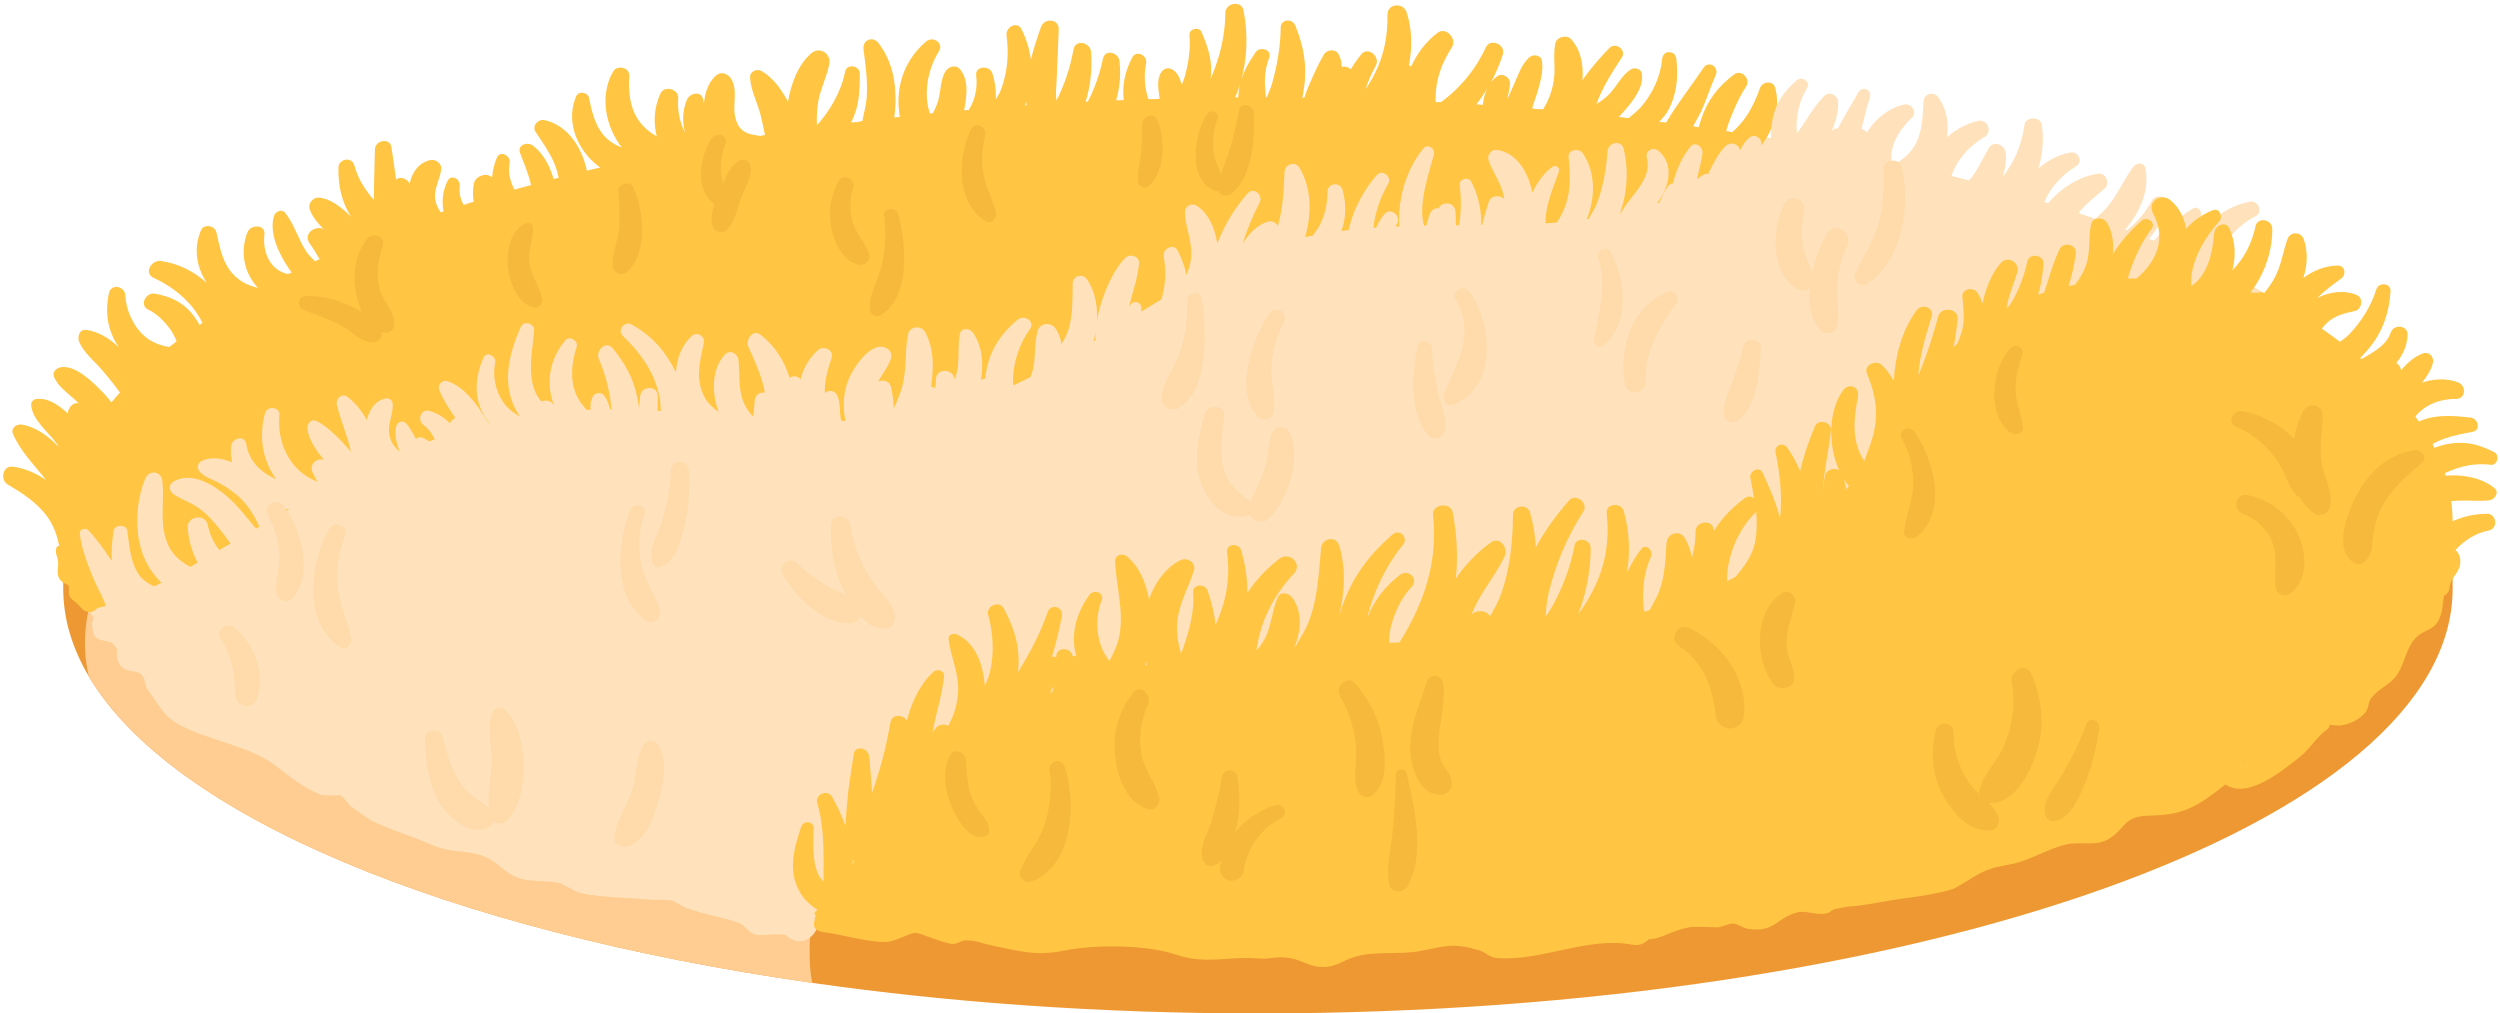
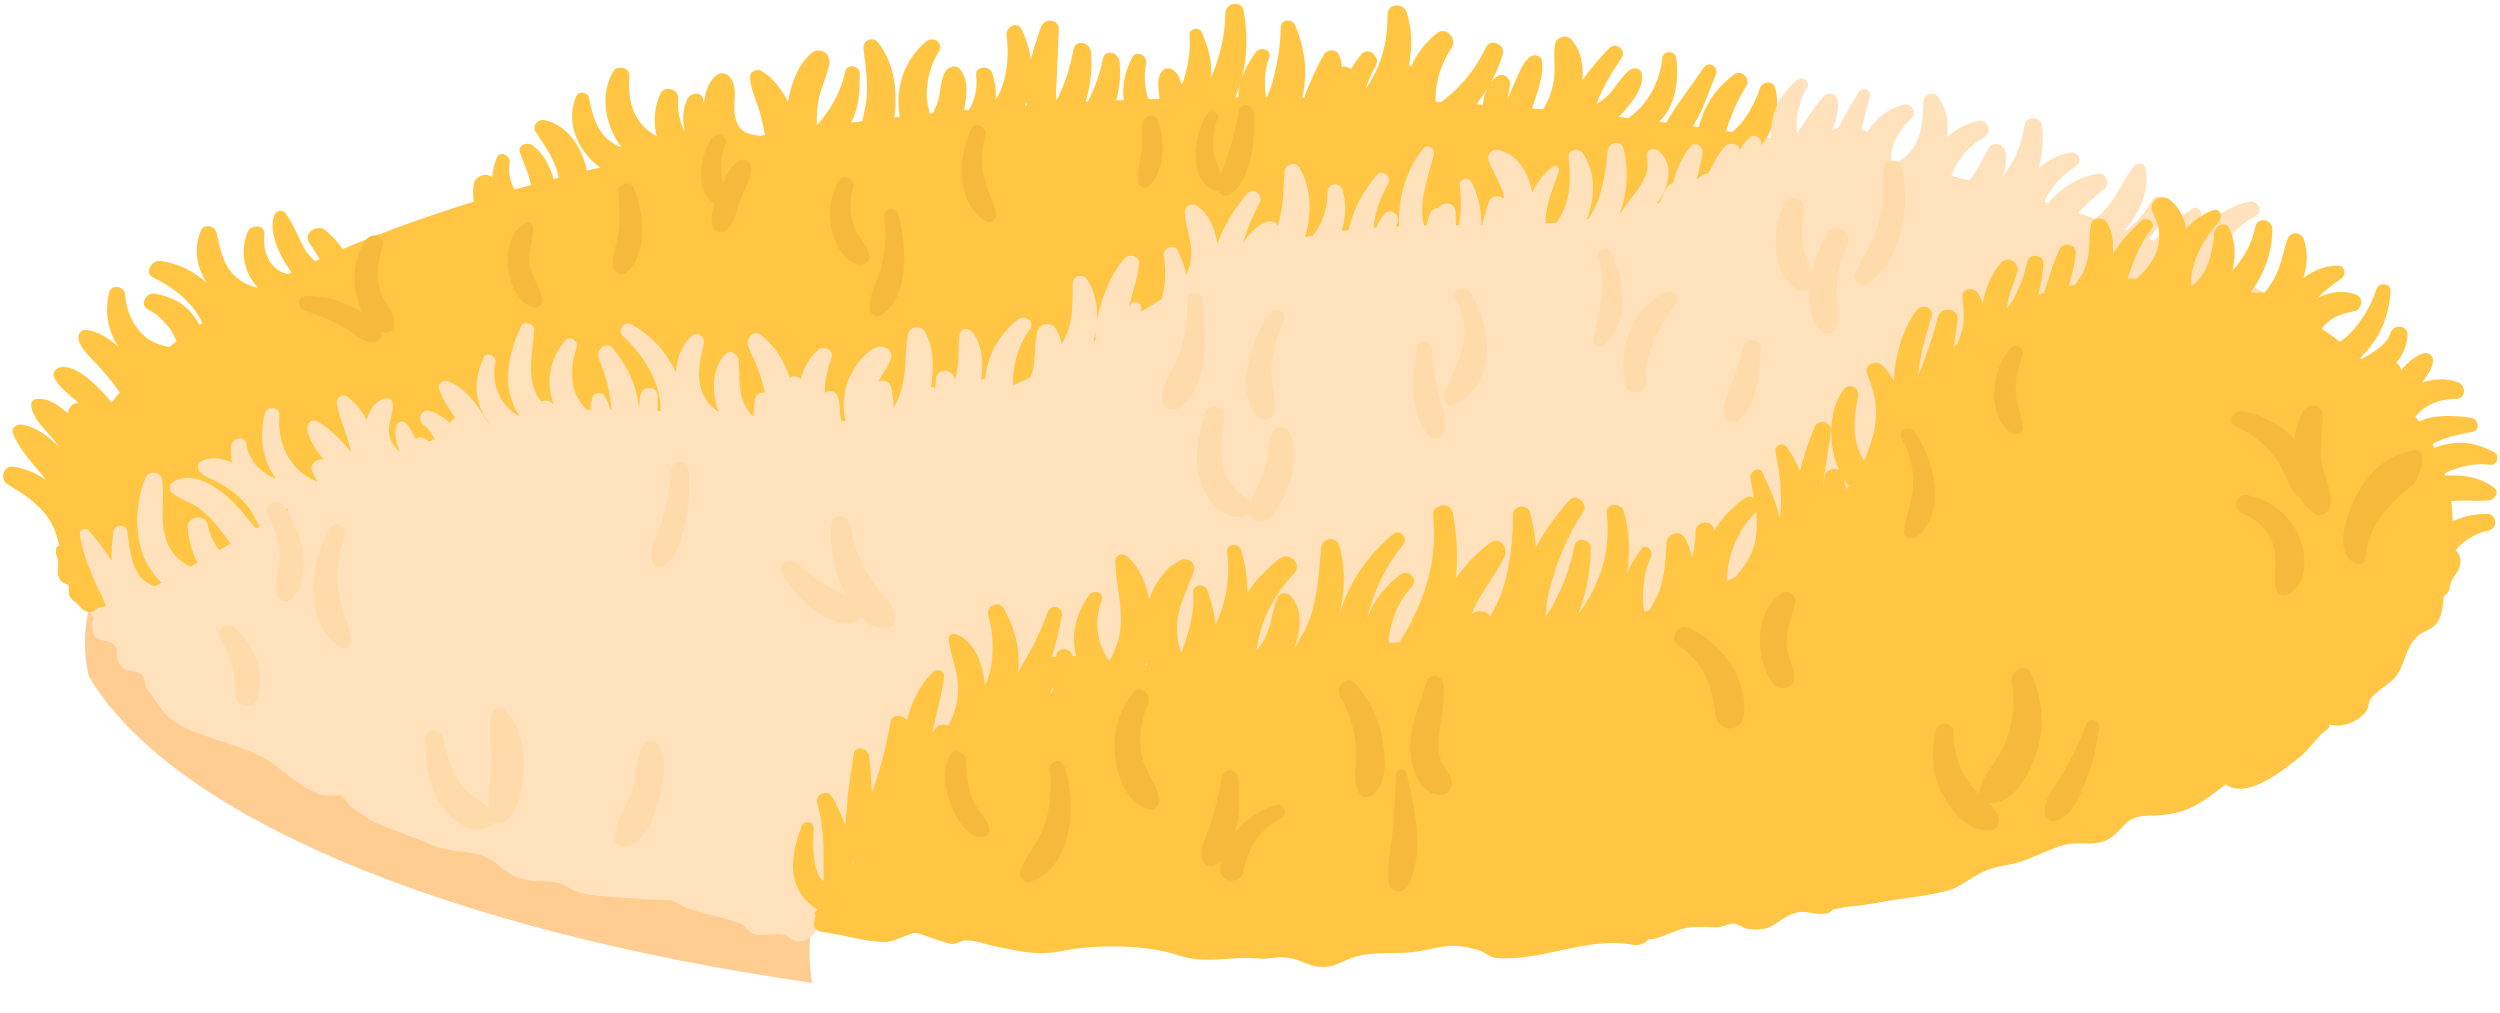
<svg xmlns="http://www.w3.org/2000/svg" height="1326.9" preserveAspectRatio="xMidYMid meet" version="1.0" viewBox="126.5 47.8 3273.3 1326.9" width="3273.3" zoomAndPan="magnify">
  <g>
    <g>
      <g id="change1_1">
-         <path d="M3337.8,818.5c0,307.1-700.3,556.2-1564.2,556.2c-206.3,0-403.3-14.2-583.6-40 c-478.2-68.4-839.5-218.4-947.4-401.6V933c-21.8-36.9-33.3-75.2-33.3-114.5v-97.6c0-290.8,766.4-458.6,1564.3-458.6 c782.9,0,1477.5,154.9,1560.9,433.2C3337.8,706.7,3337.8,789.7,3337.8,818.5z" fill="#ED9832" />
-       </g>
+         </g>
      <g id="change2_18">
        <path d="M3337.8,731.5c0,307.1-700.3,556.2-1564.2,556.2c-206.7,0-404.1-14.3-584.7-40.1 c-574.2-82.4-979.6-282.4-979.6-516c0-307.2,700.5-556.2,1564.3-556.2c551.8,0,1036.9,101.6,1315.4,255 C3246.5,517.2,3337.8,620.6,3337.8,731.5z" fill="#FFC543" />
      </g>
      <g id="change3_1">
        <path d="M1190.1,1334.7c-478.2-68.4-839.5-218.4-947.4-401.6V933c-11.2-46.8,0-86.8,0-86.8l946.3,401.4 C1182.9,1310.1,1190.1,1334.7,1190.1,1334.7z" fill="#FFCD92" />
      </g>
      <g id="change4_1">
        <path d="M3089,430.4c-42.1,4.8-147.2-19.3-175.9-18c-71.1,3.4-141.1,20.1-198.9,63.8 c-78.6,59.7-118.9,156.7-185.5,229.7c-146,159.6-387.1,177.3-603.3,184.3c-216.3,7-457.3,24.8-603.3,184.5 c-48.8,53.3-84.7,120.9-133.2,172.9c-477.6-68.5-838.5-218.4-946.3-401.4c-21.8-37-33.3-75.3-33.3-114.6 c0-307.2,700.5-556.2,1564.3-556.2c236.5,0,460.7,18.6,661.6,52.1C2703.2,271.9,2929.9,342.7,3089,430.4z" fill="#FFE2BC" />
      </g>
      <g id="change2_19">
        <path d="M2435.2,227.4c-9.4,10.6-18.2,23-28.5,30.5c-75.7,54.6-163.7,77-256.2,82.3c-117,6.7-237.2-6.7-349.5,27 c-148.1,44.3-263.8,164.8-411.8,209.7c-184,55.6-383.7-14.9-573.6,14.6c-160.9,25-301,119.2-442.4,199.9 c-41.3,23.5-84,46.4-130.5,54.9c-21.8-37-33.3-75.3-33.3-114.6c0-307.2,700.5-556.2,1564.3-556.2 C2010.1,175.3,2234.4,193.9,2435.2,227.4z" fill="#FFC543" />
      </g>
      <g fill="#FFC543">
        <g id="change2_2">
          <path d="M1298.9,171.3c-0.9-25-6.9-47-22.1-67c-7.6-10-21.4-4-19.7,8.3c2.8,20.5,5.7,41.9,4.2,62.6 c-1.4,19-9.4,35.5-6.8,54.4c1.8,12.8,18.8,14.1,26.7,7C1297.8,221.7,1299.6,192.6,1298.9,171.3z" />
        </g>
        <g id="change2_3">
          <path d="M1592.2,127.6c-1.3-11.2-18.8-16.1-21.6-2.9c-5,24.1-13.7,47.3-26.7,68.2c9.4-24.5,13.3-50.8,11.1-77.4 c-1-12.1-20.4-16.9-22.9-3.1c-4.3,23.8-11.7,45.9-22.2,67c-1.5-8.2-0.4-16.9,0-25.2c1.2-22.7,1.8-45.3,2.8-68 c0.6-13.9-19-15.2-23.2-3.1c-4,11.3-9.2,26.5-13.3,42.8c-1.7-13.5-5.7-26.6-12.1-39.6c-5.9-12-21.3-2.7-19.7,8.3 c3.2,22.6,1.3,46.7-6.4,68.2c-2,5.6-4.8,10.6-7.8,15.4c0.7-11.2-0.7-22.8-4.4-34.4c-3.5-10.9-22.9-9.8-21.2,2.9 c2.7,21.2-4.3,41.4-18.5,56.9c1.4-4.8,2.5-9.6,3.3-14.2c3-17.1,5.7-36.9-6.1-51.1c-5.1-6.2-14.7-3.4-18.5,2.4 c-7.3,11.2-6.3,26.5-10,39.1c-2.1,7.2-5.8,14.1-9.2,21.1c-10.9-27.7-5.2-61.3,10.3-86c6.8-10.8-7.9-20.3-16.7-12.9 c-34.4,29-44.5,74.4-29.8,116.6c5.4,15.7,20.6,17.2,30.4,10.5c3.4,9.8,13.9,17.3,24.2,10c5.3-3.7,9.5-8.7,13-14.4 c0.1,0.3,0,0.7,0.1,1c1.9,7,5.8,10.1,12.5,12.5c5.6,2,13.6-0.1,17.5-4.6c3-3.4,5.6-7,8-10.6c3.7,4.9,10.9,7.4,16.6,6.1 c19.8-4.4,31.8-27.4,38.4-48c1.6,19,8.7,35.3,25.6,44.3c3.2,1.7,6.4,2.3,9.5,2.3c8.1,4.2,18.8,3.4,24.9-6.6 c2.7-4.4,5.1-8.9,7.4-13.5c-0.2,15.1,23.8,25.8,33.9,9.1C1587.8,189.3,1595.9,159.6,1592.2,127.6z" />
        </g>
        <g id="change2_4">
          <path d="M1629.9,176.8c-4.9-14.5-5.8-30.9-2.8-45.9c2.2-10.5-12.7-18.2-18.2-7.7c-9.6,18.4-13.6,36.8-10.9,57.5 c2.4,18.7,8.7,41.8,30,44.1c5.9,0.6,11.6-4.7,13.1-10C1645.3,200.3,1634.3,189.9,1629.9,176.8z" />
        </g>
        <g id="change2_5">
          <path d="M1822.6,81.5c-3.9-9.7-19.2-9.2-19.3,2.6c-0.1,23.9-4.5,48.6-10.8,71.6c-2,7.3-5.1,14.1-8,20.9 c-0.1-0.7-0.3-1.3-0.4-2c-2.4-17.1-2.3-34.8,4.1-51c4.2-10.9-11.8-15.7-17.6-7.4c-9,12.7-16.2,25.7-20,40.2 c9.2-30.5,10.1-63.6,4.1-94.9c-2.6-13.7-23.6-10.1-23.8,3.2c-0.4,32.1-7.8,59.1-19.2,86.1c2.6-22.7-3-40.4-12.1-61.2 c-3.3-7.5-16.7-3.9-15.8,4.3c1.9,16.9-1.3,36.3-5.6,52.7c-1.1,4.2-2.7,8.2-4.5,12.2c-2.2-8.4-5.7-16.9-13.1-20.4 c-3.8-1.8-8.4-1.7-11.5,1.5c-8.9,9-6,23.9-4.5,35.3c1.8,13.9,0.7,28.2,13.4,36.7c3.7,2.5,7.9,2.4,11.6,0.8 c3.7,1.3,8.1,1.2,12.5-1.3c4.6-2.6,8.5-6.2,11.9-10.5c4.4,12.3,20.2,20.7,30,8c11.8-15.2,20.3-32.3,26-50.3 c-1.2,5-2,10.2-2.3,15.7c-1,20.3,2.1,43.4,22.4,51.7c4.1,1.7,10.3,0.1,14.2-3.1c4.2,3.4,9.8,5,14.8,3.1 c25.5-9.7,31-38.2,34.8-63.3C1838.2,133.8,1833.4,108.4,1822.6,81.5z" />
        </g>
        <g id="change2_6">
          <path d="M2276.2,144.1c-1-6.1-9.1-8.5-13.9-5.7c-12.4,7.4-19.4,23.4-29.7,33.6c-4.8,4.8-10.3,8.5-15.8,12 c7.8-22.6,23.5-46.1,33.2-60.9c6.5-9.9-8-20.7-16.2-12.5c-8.7,8.7-22.9,24.3-35.3,42.1c1.5-19.9-2.1-39.1-14.6-53.3 c-6-6.9-19.3-3.5-21.1,5.6c-3,15.4,0.5,31.1-1.7,46.8c-2.5,17.8-9.6,34.6-20.9,48.6c-4,4.9-5.4,10-5.3,14.7c-1-1-1.8-2.1-3-3 c-7.4-5.1,5.6-36.4,7.7-43.9c3.7-13.7,7.9-26.6,5.8-40.8c-1.2-7.9-11.8-9-16.7-4.4c-9.5,8.8-13.7,20.9-18.8,32.7 c-3.2,7.3-6.6,14.7-9.8,22.2c1.2-6.9,3-13.6,3.5-20.7c0.5-8.1-10-14.4-16.8-9.6c-3.2,2.3-5.9,5-8.2,8.1 c6.3-11.6,11.5-23.9,15.6-36.6c4.2-12.9-16.3-21.9-22.2-9.4c-10.1,21.7-23.4,40.4-40.7,56.8c-7.7,7.3-15.9,13.8-24.7,19.7 c-2.1-26.5,4.3-50.7,20.9-76.5c7.1-11-7.7-27.5-18.9-18.9c-15.2,11.7-26.8,27-34.4,44.1c-0.9-0.7-1.9-1.3-3-1.8 c4.8-23.3,4.2-47.6-3-69.3c-4.4-13.3-25.3-11.6-25.1,3.4c0.5,38.5-8.8,68.2-28.9,97.8c3.6-10.9,8.3-21.4,13.7-31.3 c6.3-11.6-10-25.8-19.1-14.7c-5.1,6.2-9.6,12.8-13.8,19.5c-2.9-2.9-7.4-4.3-11.7-3c0-5.4-1.1-10.8-3.9-16.3 c-3.9-7.8-15.4-6.9-19.5,0c-7.8,13.1-14.3,28.3-20.4,42.3c-5.2,11.9-8.6,24.6-6.6,37.6c3.2,20.5,30.6,50.3,50.3,27.9 c0.5-0.5,0.7-1.1,1.1-1.7c4.5,4,10.5,6.5,18.8,6.1c6.6-0.3,14.6-4.8,15.8-12c0.5-3,0.7-5.6,0.3-8.1c3.8-0.4,7.7-2,11.4-5.2 c4.4-3.8,8.4-8.1,12.2-12.5c0.1,4.4,1.1,8.7,3.8,12.9c3.4,5.4,12,9,17.7,4.7c0.7-0.5,1.2-1.1,1.9-1.6c1.8,8.7,4.6,17.2,8.5,25.3 c9.3,19.5,38.3,8.8,38.8-10.1c17-6.5,33.9-25.7,43.3-36.9c6.4-7.7,12-15.9,17.1-24.4c-4.3,8.8-6.2,19-6.3,28.5 c-0.2,15.9,3.3,37.1,21,41.9c3.2,0.9,6.4,0.2,8.9-1.4c4.3,6.6,10.8,11.7,19.8,14.1c14,3.8,23-7,22.9-18.2 c8,8.7,22.8,10.9,32.3-2.9c1.1-1.6,2.2-3.3,3.2-5c1.9,7.5,6.2,14.1,13.9,19.4c11.1,7.5,26.8-4,24.6-16.6 c15.4-5.5,30.5-20.3,40.4-31.8C2265.5,178.7,2279,161.6,2276.2,144.1z" />
        </g>
        <g id="change2_7">
          <path d="M2321.4,125c-1.3-11.8-17.6-12.1-18.6,0c-2,22.7-12.8,46.2-28,63.2c-10,11.1-24.6,18.4-31.4,32.1 c-9.8,19.8,3.8,52.8,29.1,39.7c4.5-2.3,6.5-8.2,5.3-13c-5.5-20.4,23.1-36.7,32.7-54.4C2322.1,171.2,2324.1,148.8,2321.4,125z" />
        </g>
        <g id="change2_8">
          <path d="M2356.9,136.7c-16.2,24.2-34.4,46.7-49.1,71.9c-9.6,16.6-15.4,35.4-2.8,52.1c16,21.2,45.8-1.2,29.2-22.5 c-4-5.1,16-36.6,19.1-43.3c7.3-16,12.5-32.8,19.7-48.9C2377.7,135.3,2363.6,126.5,2356.9,136.7z" />
        </g>
        <g id="change2_9">
          <path d="M2451,163.3c-2.6-10.6-17-9.3-20.2,0c-9.8,28.2-22.8,48.4-45.1,64.6c-0.1-10.1,6.3-24.5,8.9-31.1 c5.1-12.6,11-24.9,18.4-36.3c5.9-9.1-6.2-22.2-15.5-15.5c-21.4,15.7-35.7,34.5-44,59.8c-7.3,22.3-10.5,48.6,12.7,59.9 c4.1,6.7,11.6,10.9,20.7,7.6C2429.2,257.1,2462.3,208.5,2451,163.3z" />
        </g>
        <g id="change2_10">
          <path d="M1233,141.7c-4.6,24.8-19.5,50.8-36.9,70.2c-0.4-11.2,0-22.3,2.2-33.4c3.2-16.1,11-30.9,14-46.8 c2.7-14.1-12.9-23.6-23.9-13.9c-16.9,14.9-25.9,38.7-30.2,63.1c-9-17.2-20.8-32.3-34.8-40.2c-6.2-3.5-15.2,0.8-14.8,8.5 c0.8,16.4,8.9,31.4,13.2,47.2c3,11.2,5.1,22.8,7.5,34.1c-3.2-2.9-7.6-5.1-13.1-5.7c-15.6-1.9-24-8.6-27.3-24.8 c-3.3-16.4,4.3-35.5-5.7-49.9c-3.6-5.2-11.6-8.9-17.5-4.6c-10.9,7.9-16.1,22.4-17.5,37.8c-0.3-1.7-0.8-3.5-1-5.1 c-2-12-17.6-8.7-21.2,0c-6.1,14.7-6.3,29.2-2.5,43.3c-7.2-13.7-10.2-29.8-9-45c0.9-12.1-18-17.4-23.2-6.3 c-8.5,18.2-9.5,37.9-4.9,56.2c-28.3-16.1-38.4-41.4-35.9-78.9c0.8-11.6-16-15.3-21.4-5.8c-17.6,31.1-10.2,71.1,11.5,99.2 c-6.6-2.4-12.7-5.8-18.2-10.5c-15.8-13.7-20.8-35-24.7-54.5c-1.4-7.3-13.6-9.4-16.7-2.2c-11.7,27.2-3.7,56.7,15.4,78.9 c16.8,19.5,55,43,78.4,23.1c1.8-1.5,2.9-3.6,3.6-5.8c5.1,2,10.3,3.6,15.8,4.5c7.2,1.2,13.1-0.8,17.5-4.3 c7.4,7.3,16,13.4,25.7,17.9c16,7.4,28.4-3.1,30.3-15.3c4.9,0.6,10.1,0,15.6-2.5c3.2-1.4,4.6-4.7,4.9-8c10.7,5.1,22.4,7,33.5,2.3 c7.1-3,11.3-8.2,13.1-13.8c7.3,18.7,37.4,18.1,42.3,0c3.4,0,6.6-0.9,10-3.1c0.9-0.6,1.8-1.4,2.7-2.2c6.8,7,18,9.5,25.9,0.3 c12.2-14.1,22.4-29.4,29.3-46.8c7.1-17.9,7.1-35.7,7.3-54.7C1252.4,133.5,1235,130.6,1233,141.7z" />
        </g>
        <g id="change2_11">
          <path d="M839.6,205.1c-8.3-1.9-17.2,7.4-11.8,15.4c17.6,26.3,34.3,49.1,31,82.4c-2.5,24.4,36.8,24.8,38.5,0 C899.9,264.4,881.2,214.7,839.6,205.1z" />
        </g>
        <g id="change2_12">
          <path d="M856.3,306.6c-3.3-25.1-11.3-52.1-32.2-68.3c-6.9-5.3-20.6-0.8-16.7,9.7c7.3,19.4,15.7,37.5,16.6,58.6 C825,327.7,858.9,326.6,856.3,306.6z" />
        </g>
        <g id="change2_13">
          <path d="M817.3,317.8c-6.5-8.4-13.9-14.5-18.6-24.5c-4.8-10.2-7-21-4.9-32.1c1.8-9.4-12.3-17.2-16.7-7 c-3.3,7.6-5.5,16.6-6.3,25.7c-1.4-1.1-3-2-4.9-2.6c-1.2-0.4-2.5-0.6-3.8-0.6c-0.1,0-0.2,0-0.3,0c-6.4,0.6-13.4,4.3-14.8,11.3 c-3.8,18.9,1.5,50.2,21.5,59.2c11.1,5,21.4-0.6,24.3-9.9c2.1,1.4,4,3,6.4,4.1C815.1,348.8,827.8,331.3,817.3,317.8z" />
        </g>
        <g id="change2_14">
-           <path d="M753.3,338.9c-13.6-12.2-27.5-27.3-24.8-47.3c1.2-8.9-11.2-16.7-16.1-6.8c-14.1,28.8-4.7,66.1,26.7,78.3 C752.7,368.5,763.7,348.2,753.3,338.9z" />
-         </g>
+           </g>
        <g id="change2_15">
-           <path d="M710.8,338.1c-5.9-12.2-14.6-18.9-14.7-33.7c0-12.4,6.9-23.2,8.1-35.5c0.7-7.8-8.1-13.2-14.9-11.4 c-15.3,4-23.6,16.4-26.5,31.2c0,0,0,0,0,0c-2.3-6.8-12.3-10.7-17.7-5.8c-2-14.2-3.9-28.4-6.1-42.6c-2-12.6-21.2-9-21.6,2.9 c-0.6,22.3-1.3,44.3-1.3,66.5c-11.6-13.2-21.2-28.2-25.6-45.3c-3.1-11.8-20.6-9.1-20.9,2.8c-0.5,23,4.1,45.2,16.6,64.5 c-12-12.1-27.1-24.2-42.7-25.1c-7.5-0.4-14,8-11.5,15.2c5.9,17.3,24.4,30.7,35.8,44.7c11,13.6,20.1,37.9,40,38.3 c4.7,0.1,9.7-2.7,11.9-6.8c6.9-12.9,0.2-26.6-8.8-38.6c4.9,4.1,10,8,15.5,10.9c1.4,2.1,3.1,4.1,5,6.1c6.6,6.8,20.8,8.1,27.1,0 c0.6-0.8,1.1-1.6,1.6-2.4c3.7-2.2,6.5-5.5,7.9-9.4c1.8,0.4,3.6,0.5,5.6,0.3c6.4-0.8,9.5-4.2,10.7-8.5c2.7,2.2,5.6,4.2,8.6,5.4 C706.9,367.8,716.2,349.3,710.8,338.1z" />
-         </g>
+           </g>
        <g id="change2_20">
          <path d="M445,470.8c-0.1,0.2-0.2,0.4-0.3,0.5C446.3,469.2,445.8,469.9,445,470.8z" />
          <path d="M553.2,349.7c-10.9-9.5-31,3.1-21.4,16.5c5.6,7.9,10.5,16.3,15.4,24.7c2.5,4.4,4.6,8.9,6.8,13.4 c-8.6-9.2-19.8-17.5-26-26.5c-11-16.2-16-36.3-28.2-51.4c-4.3-5.3-12.7-1.8-14.4,3.8c-7.1,22.4,6.4,49.8,18.6,68.2 c2.2,3.3,4.7,6.9,7.4,10.6c-8.6-2.4-17.4-4.1-24.8-10.8c-11.8-10.8-15.8-27.8-13.9-43.2c1.7-13.6-17.9-13.8-22.2-3 c-9.6,24.3-5.2,50.6,11.8,70.5c0.6,0.8,1.5,1.5,2.2,2.2c-11.8-2.6-22.8-7.5-32-17c-14.8-15.3-18.1-36-22.7-55.9 c-2-8.5-16.3-11.5-20.1-2.6c-10.3,24.2-5.6,48.7,7.4,68.9c-16.6-14.9-37-25.3-59.9-28.6c-12.2-1.7-23.1,15.8-9.4,22.2 c28.4,13.1,54.4,35.1,66.3,64.6c2.9,7.1,9.6,15,18.4,14c3.5-0.4,6.6-0.6,9.6-2.6c4.9-3.2,7.6-7.6,8.6-12.4 c3.7,0.8,8,0.1,10.9-1.7c0.6-0.4,1.2-0.7,1.8-1.2c0.3-0.3,1-1,1.5-1.7c2.9-3.9,4.3-8,3.6-12.4c14.7,5.2,30.5,6.9,45.6,3.4 c9-2,12.5-9.1,12.2-16.3c8.5,0.5,16.9-1.4,23.7-7.2c2.1-1.8,3.3-3.9,3.8-6.1c7,4.6,14.8,7.1,23.3,5.6c6.5-1.1,8.9-8.5,8-14.1 c-0.2-1.5-0.8-2.8-1.3-4.2c9.2,7.3,26.3,4.3,25-10.4C586.8,385.5,570.6,364.8,553.2,349.7z" />
        </g>
        <g id="change2_16">
          <path d="M376.8,457.2c-12.8-14.9-28.5-21.3-47.2-24.9c-11.9-2.3-21.4,15.1-8.8,21c11.1,5.2,21.2,15.5,28.4,25.3 c6,8.2,8.8,17.1,12.4,25.9c-16.2-2.8-31.4-4.3-45.2-16c-15.5-13.3-24.8-34.2-25.9-54.4c-0.6-11.6-18.4-15.3-21.2-2.9 c-5.8,25.3-1.9,50.3,12.8,71.1c-12.9-11.8-27.4-20.7-42.9-22.6c-8.9-1.1-11.7,9.5-9,15.8c5.9,14,19.3,24.6,29.2,35.9 c10.7,12.3,20.5,24.8,29.6,38.3c10.4,15.3,32,7.7,34.9-6c4.6,1.2,9.5,0.7,13.7-2.6c5.7-4.5,9.2-14.5,4.2-21 c-0.2-0.3-0.4-0.5-0.6-0.7c10.2,1.7,20.4,1.3,29.7-2.3c6.6-2.6,10.7-9.2,11.2-15.7c6.3-0.8,12.1-4.6,13.2-11.5 C398,490.7,389.1,471.5,376.8,457.2z" />
        </g>
        <g id="change2_17">
          <path d="M267.4,632.4c12.3,8.7,33.4-7,25.3-24.6c-8.8-19.1-21.3-36.4-36.3-51.1c-11.9-11.7-31.6-30.4-49.6-28.2 c-5.6,0.7-12.3,6-9.6,12.6c5.9,14.4,21.3,23.7,32.4,34.7c-7.5-1.7-14.1,5.8-14.3,13.4c-12.4-11.6-27.1-21.4-42.3-18.8 c-3.1,0.5-6,4.4-5.7,7.5c1.4,20,22.4,35.1,33.4,50.7c1.1,1.5,2,3.1,3.1,4.7c-14-14.6-30.4-26.6-48.8-29.6 c-6.2-1-14.7,4.2-11.7,11.7c9.4,22.8,28,41.1,43.6,60.9c-13.9-9.4-29.1-15.8-44.2-17.5c-12.8-1.4-16.2,17.4-6.3,23.2 c19.8,11.8,39.6,24.4,52.9,43.6c8.4,12,11.9,24,14.7,36.6c-1.9,0.5-3.6,1.5-3.9,3.6c-0.6,3.9-0.5,6.1,0.7,9.9 c1.8,5.6,2.3,8.2,1.6,14.5c-0.9,7.7-0.8,13.6,5.1,19.3c1.4,1.4,8.2,4.1,8.5,4.5c1.6,2.7-0.4,10.4,1.6,14.4c2.4,4.8,6,6.2,9.8,9.6 c3.9,3.5,5.7,7.5,10.6,9.8c14.1,6.8,26.6-13.9,12.4-21.2c-2.4-1.3-5.5-6-7.6-8c-4.1-3.9-2.1,0.7-4-4.8c-2.2-6-2.7-10.3-7.5-14.3 c4.9-1.4,9-5,10.3-11c0.6-2.9,1-5.8,1.3-8.7c8.2,7.1,22.9,2.7,25.4-8.1c4.4-19.7-2.3-41.7-12.2-62c13.9,0.7,28.1-9.9,21.8-26.3 c-4.9-12.8-10.7-25.1-17.4-36.8c1.5-1.1,2.8-2.3,3.7-3.6C266.6,639.8,267.4,636.2,267.4,632.4z" />
        </g>
      </g>
      <g fill="#FFE2BC" id="change4_2">
        <path d="M2716.1,206.1c-15.8,3.9-29.3,11.5-40.5,21.5c2.9-17.9,0.1-36.3-10.9-52.1c-6-8.7-19.2-5.5-19.8,5.4 c-1.1,20.6-1.2,41.7-12.8,59.6c-7.4,11.4-17.3,18.1-28.4,24.1c-1.3-8.5-1.5-16.9,1.6-26.5c4.4-13.4,14-26.4,24.3-35.9 c8-7.4-0.5-19.8-10.2-17.5c-20.4,4.7-37.7,18.8-48.6,36.7c-1.6-2.5-4.2-4.2-7-4.8c3.4-14.2,7-28.3,11.2-42.2 c2.7-8.9-10.2-14.2-14.9-6.3c-9.5,16.2-18.7,31.8-27.2,47.7c-3.1-0.1-6.1,1.1-8.2,3.9c5.5-12.6,9.1-25.7,8.5-38.5 c-0.4-9-11.7-14.6-18.4-7.6c-13.9,14.4-23.6,32.2-35.2,48.7c-0.4-2.3-0.7-4.7-0.8-7c-0.4-17.7,4.2-36.8,13.6-51.8 c5.5-8.7-6.4-16.6-13.6-10.5c-17.8,15.1-29.4,33.2-32.4,56.7c-2.4,19.1-3.3,51,19.5,57.2c0.1,0,0.3,0,0.4,0 c8,8,22.3,10.1,31.8-2.9c4.4-6,9-12.7,13.5-19.7c-4.2,9.2-7.2,18.8-5.5,28c0.1,0.8,0.6,1.4,1.1,2.1c-3.3,12.7,8.1,24,20.2,24.7 c1.8,0.1,3.5,0.2,5.3,0.3c11.4,0.6,18.2-8.3,19.4-17.8c1.2,0.1,2.3,0,3.4-0.4c1.9-0.7,3.4-1.5,4.8-2.5c1.7,7.6,4.6,15.1,9.1,22.1 c7.9,12,20.8,12.1,29.5,5.7c2.9,0.7,6.1,0.8,9.5-0.2c12.3-3.5,23.8-10.3,33.8-19.1c-1,4.7-1.9,9.4-2.4,14.3 c-2.4,23.5,36.6,24.4,37.4,0c1-31.7,20.8-58.7,47.7-74.4C2736,220.2,2728.5,203.1,2716.1,206.1z" />
        <path d="M2874.4,275.1c-27.1,3.3-59.7,24.2-74.6,51.1c1.3-6.5,2.7-13.1,5.7-19.1c8.6-17.1,22.7-31.5,39-41.4 c9.9-6,3.3-20.5-7.7-18.2c-16,3.4-29.8,10.6-41.4,21c5.6-18.5,7.3-38.2,4.6-57.2c-1.6-11.2-21.2-11.3-22.8,0 c-3.7,27.5-13.9,49.2-29.2,68.9c3.9-10.2,5.9-20.9,4.7-31.9c-1.3-11.2-16-17.4-22.6-6.1c-7.2,12.3-13,25.8-21.6,37.3 c-9.1,11.9-22.9,17.9-32.1,29c-11.4,13.7-0.8,34.1,17.5,30.1c9.8-2.1,18.8-8.9,26.6-16.9c2.7,11.1,15.3,20.2,27.1,12.6 c5.6-3.6,10.7-7.7,15.4-12.2c-2.7,11.6-2,22.9,6.4,30.2c4.2,3.7,11.9,6.1,16.9,2.2c2.5-1.9,4.4-4.2,6-6.6 c-0.2,1.5-0.5,2.9-0.5,4.4c-0.8,15.5,20.6,24.3,31,12.9c10.4-11.4,15.8-27.1,25.7-39.3c9.7-11.9,22.3-21.4,33.8-31.4 C2889.4,288.4,2884.1,273.9,2874.4,275.1z" />
        <path d="M2944,310.4c-6.5,11.9-14.5,22.5-24.5,31.7c-4.4,4-9.1,8-14,11.4c-0.8,0.6-1.7,1.1-2.5,1.6 c23.2-24.2,39.1-56.5,32.4-87.2c-1.7-7.9-11.5-7.3-15.5-2c-11.6,15.4-19.2,33.4-31,48.7c-13,16.9-28.7,27.2-46.1,39 c-16.3,11-6.3,42.6,14.3,34c9.6-4,19.3-9.9,28.6-17c-2.8,8.3,0.9,19.1,11.6,18.3c15.9-1.1,31.6-15.5,41.8-27.1 c11.1-12.7,19.3-26.9,25.6-42.6C2969.5,307.1,2950,299.3,2944,310.4z" />
        <path d="M2997.3,320.9c-25,15.9-48.6,35.5-65,60.6c-10.5,16,13.3,34.1,26.4,20.4c19.8-20.6,35-46,48.9-70.7 C3011.1,324.8,3003.8,316.7,2997.3,320.9z" />
        <path d="M3071.6,311.8c-40.4,8.9-73.6,40.2-83.3,80.9c-5.7,23.9,31.2,34.1,36.9,10.2 c7.4-31.1,25.6-57.1,54.5-71.9C3090.6,325.3,3082.8,309.3,3071.6,311.8z" />
        <path d="M1606.4,447c-0.6,0.8-1,1.5-1.6,2.3c4.5-18.9,11.4-37.3,13.1-56.6c0.8-9.4-11.8-13.3-17.9-7.4 c-15,14.5-31.6,49.3-37.3,82.8c1.2-19.1-2-38-12.8-54.4c-5.5-8.3-18.7-5.2-18.9,5.1c-0.4,20.2,0.5,40.4-5.3,60 c-2,6.8-5.7,13.2-9.3,19.6c-1.2-7.2-3.5-14.1-7.5-20.1c-6-9.1-21-8.3-24,3.1c-4.4,16.9-2,34.7-6.4,51.9 c-4.2,16.3-16.4,30.2-12.6,47.2c1.8,7.8,10.8,12.4,18.2,10.3c19.2-5.3,26.3-29.9,30-48.2c2.9,1.2,6.1,1.6,9.5,0.8 c23.6-5.6,33-37.3,37-58.6c0.2-0.9,0.3-1.8,0.4-2.8c-1.7,24.8,3.9,47.1,22.8,57.3c12.6,6.8,26.8-4.4,23.7-18.2 c-1-4.2-2.4-8.1-3.9-12c3.1-0.1,6.1-1.6,8.4-4.7c5.2-7,5.2-16.1,5.9-24.5c0.7-8.7,1.5-18.2,2.9-26.7 C1622.5,444.1,1611.8,439.6,1606.4,447z" />
        <path d="M1828.1,267.6c-5.4-9.3-19.5-5-19.8,5.4c-0.9,26.8-2.5,49.2-8.7,70.8c-2.1-4.4-7-7.4-12.3-6 c-13.3,3.6-25.3,14.8-33.5,28.8c5.4-18.5,13-36.5,22-53.6c5-9.6-7.7-20.9-15.7-12.1c-14.9,16.5-30.1,40.3-39.8,65.6 c-3.3-21.5-12.4-40.5-27.4-49.6c-6.4-3.9-15.2,1.1-15,8.6c0.5,19.8,9.6,37.5,8.3,57.9c-0.5,9-3.1,16.8-6.3,24.2 c-2.2-10.5-5.9-20.8-11.2-31.3c-5.4-10.8-20.7-2.9-18.5,7.8c3.7,18.6,2.1,39.9-3.7,58c-5,15.7-19.4,29.6-18.6,46.2 c0.5,9.4,8.2,14.5,17,13c17.3-3,27-22.5,32.1-40.4c3.7,1.2,8,1.1,12.2-1.2c9.6-5.1,17-14.3,22.3-25.6c1.1,5.7,2.7,11.2,5.1,16.4 c5.3,11.6,21.8,6.9,25.2-3.3c2.3-7,3.4-14.4,4.1-21.9c3,7.1,7.8,13.2,14.8,17.8c5.2,3.4,12.7,0.1,14.2-5.8c1.7-6.9,1.8-14,1.9-21 c1.2,1.4,2.5,2.7,4.4,3.5c7.2,3.1,16.6,3.8,22.4-2.9C1837,379.1,1855.1,313.9,1828.1,267.6z" />
        <path d="M1884.2,296.2c-3.1-10.7-19.7-8.8-19.6,2.7c0.1,15-3.1,29.5-9.8,43c-5.8,11.8-17,20.8-18.2,34.2 c-0.5,5.8,5.4,10.9,10.8,10.8c18.1-0.3,29.2-20.8,35.1-35.8C1889.3,333.4,1889.4,314.3,1884.2,296.2z" />
        <path d="M1939.3,327.9c-8.6,10.5-14.3,22.5-15.1,36.1c-0.2-3.9-0.4-7.9-0.1-11.9c1.7-22.7,8.5-44,20-63.6 c5.3-9.1-7.6-19.7-14.9-11.5c-30.6,34.2-55.4,97.7-28.4,140.9c7.8,12.4,28.4,7.8,28.2-7.6c-0.1-8.8-1.4-17.3-2.7-25.8 c2.1,6.4,5.8,12,11.9,15.2c7.1,3.7,14.3-1,15-8.6c0.8-8.8-3.8-16.3-4.1-25.1c-0.4-9.2,1.8-17.5,6.6-25.4 C1961.8,330.7,1947,318.6,1939.3,327.9z" />
        <path d="M2199.2,248.8c-5-7.7-20.1-5.6-18.9,5.1c2.2,20.8,3,42.5-3.9,62.5c-3.7,10.6-9.3,20.6-16.7,29.1 c-2.7,3.1-5.6,5.8-8.4,8.4c-0.8-6.2-1.5-12.5-1.1-19c1.1-22.5,10.3-41.9,17.5-62.8c1.5-4.4-4.2-8.9-8.1-6.2 c-10.5,7.2-19.9,19.6-26.9,34.3c-4.8-26.6-20.5-53.2-47.2-56.2c-6.6-0.7-12.1,7.3-10.1,13.3c6.3,18.8,18.9,32.7,20.4,51.2 c-5.2-6-17.6-5.1-20.2,4.2c-4.4,15.2-11.2,32.1-9.6,48.1c-0.8,0.8-1.5,1.5-2.3,2.4c5.3-26,1.4-53.7-10.8-77.4 c-3.5-6.9-16.2-4-15.2,4.1c2.8,23,2,45.9-4.4,68.2c0-0.2,0-0.4,0-0.6c-0.3-10.7-0.7-21.4-1-32c-0.4-13.2-17.2-14.8-22.2-5.2 c-4.5-0.2-9.2,1.9-11.2,7.2c-2.6,6.7-4.5,13.4-6.1,20.3c-12.2-27.3,5.5-75.7,11.2-97.9c1.9-7.4-8.1-14.4-13.6-7.9 c-22.2,26.5-33.3,64.3-32,98.8c0.8,21.8,12.7,44.1,32.5,43.9c1,2.6,2.3,5,3.7,8c3,6.9,14.3,4.8,15.8-2.1c0.4-1.7,0.8-3.2,1.2-4.7 c0,0,0,0,0,0c4,6.3,12.4,6.1,16.5,0.1c0.8,6.4,4.3,11.4,13.7,10.7c5.2-0.4,10.8-2.6,13.2-7.6c0.3-0.6,0.5-1.2,0.8-1.9 c1.2,2.3,2.8,4.4,5,5.4c24.5,11.6,47.2-8,60.7-31.4c1.7,14,7.1,26.5,17.4,35.1c4.6,3.8,13.9,3.4,15-4c0.3-1.7,0.3-3.4,0.5-5 c25.8-3.2,43.1-33.8,51.2-56.2C2215.2,303.8,2215.4,273.7,2199.2,248.8z" />
        <path d="M2252.5,242.8c-2.9-12.4-20.3-8.8-21.2,2.9c-1.7,23-5.6,46.5-13.8,68.2c-6.2,16.4-24.7,33.9-17.7,51.9 c1.8,4.7,5.4,7.9,10.6,8.1c1.5,0,3,0.1,4.4,0.1c6.2,0.1,12-3.5,15.1-8.6C2252.3,327.7,2262.6,286,2252.5,242.8z" />
        <path d="M2304.4,301c9.4-18.8,10.7-41.4-6.4-55.7c-6.8-5.7-17.6-0.5-15.3,8.9c8.7,35.3-34,55.7-39.6,88.3 c-3.5,20.3,4.8,45.4,28.9,44.7c6.1-0.2,11.9-6.3,9.6-12.6c-4.8-13.7-7.9-24.2-1.2-38C2286.5,323.7,2297.9,313.8,2304.4,301z" />
        <path d="M2432.3,233c-1.2-5.7-9.3-9.4-14.2-5.8c-6.3,4.7-10.4,11.2-13.7,18.2c0.2-9-12.1-12.6-18.1-6.8 c-10.5,10.1-16.9,24-23.3,37c-2-0.4-4.1-0.2-6,0.9c-3.3,1.8-6.2,3.9-8.8,6.3c2.7-11.2,5.6-22.4,7.4-33.7 c1.4-8.2-9.1-17.4-15.8-9.2c-11.4,13.9-18.5,30.6-22.9,48c-2.5,0.4-5,1.6-6.6,4c-6.7,9.6-14.7,24.3-11.5,36.3 c0.6,2.4,2,4,3.7,5.2c-0.1,2.8,0.2,5.6,1.2,8.3c1.6,4.5,5.8,6.1,10.1,4.4c1.1,2.9,2.4,5.8,4.3,8.6c3.9,5.8,12.6,6.5,16.4,0 c7.2-12.4,7.2-25.5,8.2-39c1.2,0.8,2.4,1.2,3.5,1.4c-0.2,2-0.4,4.1-0.3,6.2c0.2,7.7,9.8,15.3,17,9.8 c13.5-10.4,18.8-25.5,25.7-40.6c0.5-1,0.9-2,1.4-3c-0.1,3.1,0.1,6.2,0.8,9.6c1.2,5.6,9.1,9.2,13.9,5.7 c11.5-8.5,15.4-19.4,20.2-32.5C2429.2,259.9,2435.1,246.1,2432.3,233z" />
        <path d="M1459.3,466.1c-24,19.7-38.5,42.9-42.5,74.3c-0.1,0.9-0.2,2-0.3,3c-1.9,0.2-3.7,0.9-5.5,2 c3.3-22.1,1.8-44.7-10.8-62.4c-4.2-5.8-15.4-6.4-17,2.2c-2.6,14.4-0.9,28.4-2.7,42.9c-0.8,6-2.1,11.6-3.8,17 c-1.9-15.4-24.7-16.2-24.9,0.2c0,3.6-0.4,7.2-0.9,10.7c-1.6-0.9-3.5-1.6-5.4-1.7c3.6-24.5,4.3-50.2-8-72.2 c-4.8-8.6-19.8-7.3-21.9,2.9c-4.4,21.1-2.1,42.6-6.6,63.9c-2.5,11.9-7.3,22.7-12.2,33.4c-0.5-10.4-2-20.4-3.7-27.9 c-1.7-7.8-10.6-9.8-16.8-7c4.3-7.9,9.8-14.9,14.1-23.7c3-6,5.6-13.7-0.9-18.5c-20-15-44.7,22.8-50.9,37 c-11.8,26.9-10.1,62.1,9.4,84.9c4,4.7,11.1,6,16.9,4.7c3.1,4.3,9.3,5.9,14.1,3.1c2.6-1.5,4.7-3.5,6.6-5.6 c3.2,18,16.7,32.6,37.9,27.3c12.5-3.2,14.4-17.9,7-26.7c-1.6-1.9-2.5-4.2-3-6.7c2.4,1.5,5.4,2.3,8.1,1.8 c5.2-0.8,9.7-2.8,13.9-5.5c-0.5,10.3,1.5,20.8,6.4,32.1c3.8,8.7,16.1,12.3,24.6,10c8-2.2,13.2-6.8,15.2-15.2 c1.7-7-1.7-10.7-2.2-16.8c-1-13-0.6-20.9,2.7-31.8c1.1,6,3.6,11.6,8.8,15.8c5.9,4.8,12.5,3.7,17-2.2c2.4-3.1,3.6-6.5,4.4-10 c3.7,4.7,8.3,8.6,14.4,10.8c7.9,2.8,14.9-3.3,17.6-10c6.9-17.1-6.1-40.1-5.5-59c0.8-22.4,8.7-46.4,22.1-64.4 C1482.6,468.5,1467.5,459.4,1459.3,466.1z" />
        <path d="M1247.7,636.5c-5.8-11.4-14.3-22.3-18.7-34.4c-4.5-12.1-0.9-26.6-6.8-37.5c-2.7-5-9.1-6.1-13.9-3.6 c-0.7,0.4-1.2,1-1.8,1.4c-0.7-15.5,3.7-30.9,8.8-45.8c3.6-10.7-10.4-16.9-17.8-10.4c-11.8,10.4-19.2,23.8-22.9,38.4 c-3.3-4.7-9.8-5.4-14.2-2.1c-6.9-22.1-19.1-41.7-38.1-56.4c-10.3-8-20,6.8-15.9,15.9c8.9,19.7,17.7,38.9,21.5,59.8 c-5.8-0.9-12.5,2.4-13.2,10.1c-0.6,7.1-1.2,14.2-1.9,21.3c-2.2-2-4.2-4.2-6-6.7c-15.6-21.9-10.7-42.7-13.4-67.3 c-0.9-8.3-10.9-14.3-17.6-7.3c-18.2,19.2-17.4,50.9-8.4,75.5c-6.9-5.4-13.7-11-18-18.7c-12.9-23.4-6.8-46.9-1.4-71.4 c2.1-9.4-8.9-16.1-16.1-9.4c-13.2,12.4-19.4,29.7-20.4,47.6c-12.6-26.6-31.7-48.6-58-62.8c-9.2-5-19.5,7.2-11.5,14.9 c21.2,20.3,38.6,43.7,46.3,72.4c7.6,28-0.6,52.6,1.7,80c1.2,14.2,17.8,18.4,26,7c10.6-14.7,12.9-34.7,11.1-54.6 c12.8,19.6,34.3,40.1,55.4,31.8c2.2-0.9,3.7-2.2,4.9-3.7c9.4,10.8,21.3,20.4,33.9,23.8c0.3,2.3,0.7,4.5,1.4,6.7 c2.8,8.5,10.8,10.8,18.6,7.6c13.5-5.7,20.5-19.9,23.9-36.1c3.9,0.5,8.1-0.9,10.1-4.6c2.2-4.2,3.5-8.9,4.4-13.8 c7,16.7,18.8,31.4,36,35.6c6.8,5.6,15.1,9.1,25.1,8.7C1247,648.3,1250.5,642,1247.7,636.5z" />
        <path d="M964.6,567c-0.4,5.3-0.9,10.5-1.3,15.7c-0.6-4.6-1.4-9.2-2.2-13.4c-4.8-25.7-16.1-45.3-32.2-65.4 c-8.9-11.1-23.2,3.1-18.3,14.1c8.4,19,14.4,42.3,16.3,63c0.2,2.5,0.3,5,0.3,7.5c0-0.1,0-0.1-0.1-0.2c-2.8-7.9-4.6-16.5-9.9-23.1 c-3.7-4.6-12.1-3.1-14.6,1.9c-3.5,6.8-3.7,16.1-1.5,24.9c-7.1-8.5-15.1-16.2-19.8-26.7c-8.8-19.9-6.5-42.9,0.2-63 c2.8-8.2-9.3-15.7-15-8.7c-18.4,22.5-25.2,49.8-16.9,78.2c0.7,2.3,1.6,4.7,2.5,7c-0.6-0.8-1.1-1.7-1.8-2.5 c-3.7-4.4-9.9-4.9-14.9-2.8c-3.9-4.4-7.1-9.5-9.4-16c-8.6-24.2-2-52.4-0.2-77.3c0.7-8.9-13.6-13.1-17.3-4.7 c-14,31.5-24.1,67.9-10.2,101.3c2.3,5.5,5.3,11.1,9.1,16.5c-6.1-3.8-12.4-7.6-17.4-13.1c-13.4-15.1-19.3-37.7-15.1-57.4 c1.9-8.8-11.6-15.8-15.5-6.5c-10.4,24.5-13.1,49.7,0.1,74c10,18.5,34.6,44.9,57.8,36.2c5.8-2.2,9.9-8,8.7-14 c3.8,2.6,8,4.3,12.2,5.5c2.6,2.1,5.4,3.8,8.5,4.8c5.7,1.8,11.9-1.4,14.7-6.4c3.7-1.9,6.6-5.5,7.3-9.5 c8.4,9.1,18.9,15.6,31.5,16.1c7,0.3,11.2-5.5,11.4-11.6c2.7,2.6,5.6,4.7,9.1,5.8c3,1,6.4-0.7,8-3.4c1.2,5,3.3,9.8,7.3,14 c3.4,3.6,10.3,4.8,14.5,1.9c8.1-5.5,11.7-13.7,13.1-22.7c0.7,4.8,2,9.5,4,14.2c2.2,5,10,4.3,12.3,0c9.2-16.7,7.5-35.8,7.8-54.3 C988.1,551.8,965.7,552.2,964.6,567z" />
        <path d="M759.6,591.6c-11.5-18.1-26.4-37.8-47.4-44.8c-6.1-2-13.1,4.6-10.8,10.8c4.8,13.4,13.1,25.3,21.3,37.3 c-2.1,1-4.1,2.5-5.7,4.7c-0.6,0.8-1,1.7-1.5,2.6c-7.1-7.9-16.1-13.2-26.5-16.3c-11.7-3.4-16.7,12.1-7.8,18.5 c6.3,4.6,11,11.5,14.5,18.5c3.9,7.7,4.2,16.3,10.4,22.8c5.5,5.9,15.3,4.2,19.4-2.3c1.3,0.9,2.7,1.8,4.2,2.5 c7.3,3.2,15.1-1.5,16.6-7.9c6.2,11.7,14.8,21.4,27.1,11.5C790.3,635.7,767.9,604.7,759.6,591.6z" />
        <path d="M694.4,634.6c-2-6.9-9-11.8-15.5-13.9c-2.9-0.9-5.7,0-7.9,1.7c-3.9-7.2-7.5-14.7-13-20.4 c-4-4.2-10.9-2-12.5,3.3c-3.2,10.7,0.2,23.2,4.3,34c-6.6-5.7-11.7-12.4-13.5-22.3c-2.6-13.9,5.2-26.5,4.4-40.2 c-0.3-5.1-4.5-8.2-9.5-7.2c-13.7,2.8-21.2,14.7-24.4,28.2c-7.1-12.7-15.8-23.5-25.9-30.7c-6.9-5-15,3.2-13.4,10.3 c4.8,21.5,14.2,40.7,18.5,62.1c-16.1-19.9-35.3-36.5-45.8-40.7c-7.3-2.9-12.1,5.2-11.2,11.2c2.2,14.7,12,27.8,21.4,39.9 c-9-3.1-20.1,6.1-14.4,17c2,3.9,4,7.7,6.1,11.6c-8-3.3-15.5-7.2-22.5-13.4c-21.1-18.7-29.7-46.2-27.2-73.7 c1-11-16.1-12.8-18.9-2.6c-8.2,30.2-3.8,61.3,14.6,86.3c-19.8-8.2-36-23.8-39.1-46c-1.7-12.1-18.9-7.8-19.9,2.7 c-0.7,7.5-0.2,14.6,1.3,21.4c-14-5.7-28.8-7.9-40.7-1.3c-5.1,2.8-5.4,9.6-1.7,13.6c6.6,7.3,16.4,9.7,24.9,14.4 c10.9,6,21,12.8,29.8,21.7c15.2,15.5,22,32.2,29.8,50.9c-4.3-5.7-9.3-10.9-14-16.5c-11-13-21.2-26.5-34.1-37.7 c-18.3-15.9-47.4-34-71.2-19.7c-6.3,3.8-5.5,11.8,0,15.8c10.5,7.6,23.1,11,33.7,18.7c11.1,8.1,20.1,18.5,28.6,29.2 c14.9,18.7,28.8,44.6,55.3,45.7c8.2,0.3,12.7-7.8,11.4-14.9c-0.4-2.2-1.3-4-2-6c10,8.8,29.7,0.1,29.3-14.3 c-0.3-13.4-4.8-26.9-11.6-39.4c17.6,4.7,37.8,6.8,52.6,1.1c3.7,0.1,7.3-0.4,10.6-1.7c3.9,5.6,8.4,10.5,14.9,13.9 c2.1,1.1,4.3,1.1,6.3,0.6c0.8,15.9,20.4,19.1,29,7.3c12.7-17.4,17.1-42.9,15.2-69.1c8.2,7.9,18.1,13.7,29,14.7 c7.1,0.7,15.2-1.3,18.9-7.6c2.3,1,4.7,1.8,7.4,2.2c6.4,0.7,11.6-6,11.8-11.8c0.1-4-1.1-7.8-2.9-11.4 C694.6,647.3,695.9,640.1,694.4,634.6z" />
        <path d="M391.8,799.5c-21.1-12.9-38.7-18.5-47.6-44.4c-8.7-25.3-2.3-51.6-5.1-77.5c-1.4-13.2-17.6-15.2-22.5-3 c-13.2,32.5-14.9,76.3,0.9,108.3c12.5,25.3,40.4,52.8,70.8,43.4C400.4,822.5,402.8,806.1,391.8,799.5z" />
        <path d="M343.8,821.3c-15.2-5.1-29.6-10.1-37.8-24.8c-9.1-16.1-10.3-35.7-12.8-53.6c-1.2-8.9-16.7-8.9-18,0 c-1.8,12.9-3.2,26.4-2.3,39.5c-12-18.5-24.4-34-30.9-40.5c-3.6-3.6-11.8-1.2-11.1,4.6c2.4,20.5,10.3,39.7,17.9,58.8 c7,17.6,25.3,41.4,14.5,59.7c-6.6,11.1,4.3,23.2,16,20.8c24.8-5.2,27.5-25.3,20.5-49.1c13.7,10.8,31.2,15.8,46.7,4.3 C353.8,835.6,353.1,824.5,343.8,821.3z" />
        <path d="M438.6,793.1c-7.8-9.2-18-15.7-25.3-25.4c-7.5-10-12.3-20.7-14.9-33c-3-14.6-26.9-11.4-26.1,3.5 c1.6,30.7,18.7,71.9,52.2,79.2C439.1,820.6,448.1,804.1,438.6,793.1z" />
        <path d="M1190.1,1241.1c-14.9-14-24.5-9.6-42.8-14c-20.9-5-31.2-16-52.4-23.4c-38.7-13.6-86.1-28.8-126.5-37.8 c-28.7-6.3-55.5-3.3-83.6-10.6c-26.9-7-55.3-9.8-80.9-22.7c-38.1-19.2-77.9-22.3-118.8-41.6c-27.9-13.1-51.9-19.1-78.3-35.6 c-22.1-13.7-40.7-9.5-64.5-20.4c-23.6-10.8-38.2-35.2-63.5-43.2c-22.6-7.1-37.9-6-59.9-17.2c-15.9-8.1-24.9-8.2-40.6-22.1 c-18.8-4.5-25.9-15-21.4-31.5c0.1-2.5-0.4-4.9-1.6-7c-11.2-11.4-8.9-10.6-23.2-17.3c-9.5-4.5-20.7-7.1-21.1-5.2 c-1.4-3.9,1.6-13.3-2.5-16.6c-1.3-1-13.6-8.6-21.7-12.7c0.7-7.5-4.8-16.4-13.6-17.2c-2.3-0.2-4.6-0.4-6.9-0.6 c-4.9-0.5-10.9,3.5-13.2,8.3c-4.2,3.7-7,9.2-5.8,16.3c0.3,1.9,0.7,3.8,1,5.7c1.1,6.6,5.9,10.1,11.4,11.2c6.2,2,13.5,1.1,20.4,9.2 c0.3,0.4-4.1,17.9,7.6,27.5c6.1,5,18.1,2.9,23.4,7.9c7.5,7.1,3.4,13.8,9.2,21.2c13.7,17.4,19.6,33.5,40.9,45 c37.8,20.4,90.6,27.7,123,51.3c23.3,17,36.4,30,62.8,40.6c8.6,0.8,17.1,0.9,25.7,0.4c4.9,4.7,9.3,9.7,13.4,15.1 c9.8,6,19.2,14.4,30,19.7c23.7,11.4,50.3,18.7,74.7,29.8c24.4,11.1,45.4,6.9,67.8,14.8c22.7,8,28.9,26.3,55.5,31.2 c14.4,2.7,31.7,1,43.8,4.3c10.7,3,20.2,11.6,32,13.9c27.2,5.3,58.6,5,85.6,7.8c8.9,0.9,22.7-0.4,30.8,1.5 c4.6,1.1,11.5,6.7,19.3,9.6c23.3,8.8,46.5,11.4,68.5,19.6c8.4,3.2,11.5,12.1,20.4,14.8c9.3,2.9,36.8-3.3,42.9,2.5 C1179.1,1294.3,1211.8,1261.6,1190.1,1241.1z" />
      </g>
      <g>
        <g id="change2_21">
          <path d="M3212.5,434.2c-16.1-7-35.3-4.6-51.9,3.7c9.5-9.5,20.3-17.4,31.3-25.4c6.9-5,5.2-17.2-4.6-17 c-16.4,0.2-31.8,6.6-45,16.2c5.3-16.6,6.4-33.9,0.6-50.5c-3.7-10.5-17.9-10.6-21.5,0c-6.2,18-8.4,36.3-18.2,53.1 c-10.1,17.2-23.4,30.6-40.7,40.6c-21.1,12.2-1.5,45.8,19.1,32.7c5.6-3.6,11.3-7.8,16.8-12.6c-1.9,8.8-1.7,17.5,2.6,24.9 c5.2,8.8,17.2,10,24.5,3.2c7.2,9.4,23.7,12,29.5-0.9c5.8-12.7,8.5-23.5,19.7-33c10-8.5,22.6-11.5,35.1-14.2 C3218.8,453.2,3221.6,438.1,3212.5,434.2z" fill="#FFC543" />
        </g>
        <g id="change2_22">
          <path d="M3319.2,671.6c20.9-11.3,43.2-18.4,68.4-15.2c8.9,1.1,12.2-13,4.5-16.7c-19.1-9.4-34.9-14.3-56.8-11.2 c-13,1.9-26.7,6.7-38.5,13.9c14.4-19.3,42.2-24.5,67.1-29.2c11.4-2.2,7.2-17.5-2.5-18.6c-25.5-3-52.7-5-75.5,9.3 c-1.6,1-3.2,2.2-4.7,3.3c2.4-5,4.6-9.9,7.1-13.2c12.7-16.5,33.5-24.1,53.8-23.9c13.1,0.1,14-17.3,2.9-21.6 c-14.8-5.7-31.7-5-47.3,0.3c6.5-8.3,12.3-17,14.3-26.2c1.6-7.1-4.7-14.6-12.3-12.3c-11.5,3.6-21.1,12.7-29.6,22.3 c-0.1-4-2.6-7.5-6.1-9.6c8.5-10.2,14.1-22.2,14.8-36.5c0.6-13.2-18.4-14.8-22.2-3c-6.4,19.9-30.7,28.8-47.9,40.7 c7.7-6.8,14.6-14.3,20.1-21c17.6-21.5,26-46.5,27.7-74c0.7-11-15.5-12.4-18.6-2.5c-6.9,21.8-19.5,42.1-35.3,58.6 c-14.4,14.9-37.1,20.7-48.7,37.1c-4.9,6.9-0.2,19.4,8.4,20.8c13.1,2.1,26.3-3.6,38.1-12.1c-14.1,13.1-30,36.4-12.8,52.9 c3.7,3.6,10.5,5.1,15.1,1.9c9.2-6.4,11.1-15.4,17.5-23.8c1.8-2.4,3.9-4.6,6.2-6.7c-0.4,0.7-0.9,1.3-1.3,1.9 c-6.7,10.9-12.7,21.4-7.2,33.9c1.2,2.8,5.2,5,8.2,4.7c2.8-0.2,5.2-1,7.4-1.9c0.1,0.2,0,0.5,0.1,0.7c1.4,4.7,6.1,8.8,11.2,8.5 c0.6,0,1-0.2,1.6-0.3c-0.1,0.4-0.2,0.8-0.3,1.1c-1.3,7.5,0.9,15,7.8,19.1c3.5,2.1,6.6,2.9,9.3,2.8c-6.4,9.8-9.9,21.3-8.3,33.5 c1.5,11,13.8,18.2,23,15.8c1.5,3.1,3.9,5.8,6.7,7.6c-13.1,9.9-0.7,32.5,16,28.9c14.7-3.2,28.1-7.5,43.2-8.3 c13.9-0.7,28.1,1,41.9-0.5c7.1-0.7,13.9-10.5,6.7-16.2C3373.2,671.4,3345,667.8,3319.2,671.6z" fill="#FFC543" />
        </g>
        <g id="change2_1">
          <path d="M3383,720.5c-46.6,0.2-88.6,28.6-99.5,75.6c-2.1,8.9,1.7,15.9,7.5,19.9c-0.7,5.8,0.2,13.1-2,16.6 c-9.7,15.4-28.7,15.1-36.6,27.8c-8.2,13.1-5.3,29.7-13.7,42.5c-8.7,13.3-25.6,19.5-36.8,32.8c-3.8,4.5-1.1,16.3-4.7,19.5 c-15.7,14-23.2,1.2-35.8,9c-11.8,7.4-19.6,17.2-29.4,27.6c-12.6,13.5-22.1,13.7-37.2,24c-18.9,12.9-27.1,45.8-51,23.3 c-5.3-4.9-11.3-4.3-15.3-1c-2.7,0-5.4,0.6-8.1,1.9c-16.9,8.1-35.4,28.6-53.1,32.4c-12.6,2.7-31.9-3.4-46.7-0.6 c-18.8,3.6-30.5,9.9-46.1,18.8c-5.6,3.2-6.5,15-11,17.6c-11.8,6.7-33.2,0-46.3,3.4c-28.3,7.2-51.4,19.4-81.3,26.2 c-16,3.6-30.4,7.9-44.9,14.7c-17.1,8-13.2,13.1-34.1,19.3c-14.9,4.5-29.1,0.9-43.9,3.9c-20.3,4.2-34.7,11.3-54.1,13.7 c-8,1-17.3-3.3-26.6-1.2c-8.7,2-14.8,12.7-22.7,14.4c-6.7,1.5-14.5-4.3-20.2-3c-27.9,6.2-46.7,25.8-72.6,26 c-8.7,0.1-17.3-8.2-28.7-7.5c-13,0.8-28.3,9-41.2,11.3c-15.3,2.7-40.6,13-60.6,16.1c-2.6-2.3-5.9-4.1-10.4-4.8 c-54.2-8.9-109.8-4.8-163.5,7.4c-21,4.8-25.9,5.4-44.8,2.8c-11.7-1.6-22.5-7.8-34.7-9.1c-24.6-2.6-33.1,7.5-54,12.6 c-27.5,6.7-53.4-1.9-81.7,4.2c-31.6,6.8-0.8,19.4-44.7,10.8c-9.6-1.9-17.6-10.8-28.2-12.8c-41.9-7.6-94.4,18.4-132.2,9.4 c-22.3-5.3-38.7-19.5-64.2-17.7c-14.5,1-25.2,5.4-38.8,5.7c-41,1.1-84,6.7-121.7-1c-24.7-5-47-8.5-71.6-8.7 c-17.7-0.2-22.6,6.8-44.2,3.4c-8.5-1.3-18.5-9.9-28.1-10.3c-14.5-0.6-26.1,9.4-41.4,10.4c-22.4,1.4-33.4-6.3-48.6-2.9 c3.7-2.1,6.9-5.6,9.2-10.8c2.1-4.8,2.2-10.4-1.8-14.3c-1.2-1.2-2.5-2-3.8-2.9c1.1-1.6,2-3.3,2.6-5.5c3.2-12.5,4-25.1,3.3-37.6 c12.6,18.1,36.9,24.2,52.3,4.1c6.7-8.8-2.7-19.3-11.5-20c-1.3-0.1-2.5-0.4-3.7-0.8c6.9-12.4,12.9-25.3,17.9-38.7 c2.2,5.1,5.3,10.1,9.8,12.5c5,2.8,10.2,0.8,13.4-3.5c4.3-5.8,3.9-16.5,2.4-23.2c-0.2-0.7-0.4-1.5-0.6-2.3 c8,12,19.4,19.5,34.6,13.7c4.8-1.8,9.4-6.2,9-11.9c-0.1-1.8-0.4-3.2-0.8-4.7c4.2-1.5,7.8-4.8,8.8-9.2c3-14.1-3.7-26.8-4.8-40.9 c-0.3-3.5-0.4-7.1-0.3-10.6c1.7,0.2,3.4,0.3,5.2,0c9.4-1.5,17-7.2,22.9-15.1c3.3,9.4,9.5,17.8,19.5,24.1 c7.6,4.7,16.1,2.2,22.4-2.9c0.9-0.7,1.8-1.4,2.7-2.1c3.3-2.6,3.6-7.4,2.9-11.2c-1.5-8-3.8-14.4-5.4-20.7 c4.4,0.2,8.8-1.4,12.3-5.5c2.1-2.5,4-5.1,6-7.7c0.9,1.5,1.7,3,2.9,4.4c4.2,4.9,11.2,4.5,16.5,2.1c15.1-6.9,15.7-28.6,21.2-42.4 c2-5.1,4.7-10.3,7.4-15.4c-0.9,4.6-1.9,9.1-3,13.4c-3.6,14.7-11.2,28.2-7.3,43.5c1.5,5.9,8.9,10.8,14.9,8.5 c18.9-7.3,24.7-26.7,28-45.5c0.7-4.1,0.8-7.8,1-11.6c3,5.5,6.4,10.7,11.2,14.8c4.2,3.6,10.2,3.1,13.3-1.7 c0.1-0.2,0.2-0.4,0.3-0.5c2.6,7,9.4,11.1,17.4,9.5c7.7-1.6,14.3-5.5,20-10.9c0.1,0,0.2,0,0.3,0c5.8-0.8,8.8-6.1,9.2-11.5 c7.4-11.4,12.4-25.6,15.9-39.3c3.7,14.8,9.9,28.2,18.6,38.6c4.2,5,13.4,7.5,19.7,5.5c1.5,0.6,3,1.1,4.8,1.2 c11,0.7,19.6-5.4,26.3-14.2c4.7,0.7,9.7-0.2,13.8-3.5c7.1-5.9,13.4-12.5,18.9-19.6c-0.1,20.6,4.6,40.8,19.9,54.8 c7.7,7,19.9,7.8,27.5,0c3.9-4,5.6-8.1,5.7-13.8c0.1-6.3-2.8-8.4-5.4-12.3c13.1-8.3,26.1-22.3,35.8-38.5 c-3.1,6.6-5.5,13.4-6.7,20.5c-2,11.5,8.2,18.7,18.6,14.3c14.7-6.2,25.5-19.5,33.8-34.9c0.2,8.1,4.1,17.5,12,19.7 c4.3,1.2,7.5,0.5,9.9-1.2c0.5,0.7,0.8,1.6,1.4,2.3c5.3,7.1,16.2,8.7,21.2,0c3.7-6.4,5.9-13.5,7.3-20.9c1.6,7,4.4,13.6,9.2,19.3 c4.6,5.5,11.5,5.1,16.7,1.7c3.9,11.7,21.5,18.9,32.6,8.6c13.8-12.9,25.1-27.4,34.3-43c1.2,26.5,10.7,53.5,37.4,58.1 c8.1,1.4,14.1-3.2,14.9-11.4c0.7-7,0.2-13.6-0.8-20.1c1.6-1,3.1-2.2,4.4-3.7c4.4,2.6,10,3.4,15.1,0.7 c12.8-6.7,22.8-17.8,30.9-30.7c0.6,14.2,3.4,27.9,9.8,39.8c6.3,11.8,23.2,8,27-3.5c1.1-3.4,2-6.8,2.7-10.3 c10.6-7.3,19.6-16.7,27.4-27.5c3,10.2,13.5,17.9,24,10c8-6.1,15-13.1,21.5-20.5c1,7.4,5.8,13.6,13.7,14.6 c7.4,0.9,16.1-3.5,17.6-11.5c0.5-2.4,1.1-4.9,1.8-7.4c2,3.8,4.6,7.3,7.8,10.6c6.6,6.8,20.5,4.4,22.8-5.4c2.7,3.5,6.8,6,11,5.5 c12.7-1.7,22.9-8.1,30.8-17.1c0.3-0.1,0.6-0.1,0.9-0.2c13.8-4.6,24-13.4,31.5-24.4c3,8,7.5,15.3,14.1,21.3c5.6,5,17.6,4,18.9-5 c1.6-11.1,0.9-22.1,0-33.1c1.8,2.7,4.8,4.8,9,5.1c29.4,2.2,48.4-20.1,57.3-45.9c3.7,3.9,9.8,5.5,14.9,2.3 c11.3-7.1,17.4-18.7,20.7-31.6c3.8,5.8,8.5,11.1,14.3,15.6c1.5,1.2,3.1,1.4,4.6,1.1c1.6,0.3,3.3,0.3,4.9-0.3 c32.2-12,36.2-67.5,26.9-98.8c8.4,13,19.7,23.1,34.1,27.6c11,3.4,18.7-9.1,14.1-18.3c-0.7-1.3-1.4-2.6-2.2-3.9 c13.9-18.6,24.1-43,27.9-67.8c3.1,5.2,7.1,9.7,12.4,12.9c3.7,2.2,9.6,1.1,11.6-3c4.1-8.5,4.8-17.5,4.1-26.7 c16.1-10.8,22.1-31.5,28.9-49.7c9.8-26.5,15.1-52.8,17.8-80.8c1.4-14.8-21.8-17.3-25.5-3.4c-6.6,24.6-14.5,49.6-24.4,73.1 c-0.5,1.2-1.1,2.4-1.6,3.6c2-26.3,9.6-51.2,17.4-76.6c3.8-12.4-12.9-17.7-19.7-8.3c-19.5,26.9-27.8,59.6-29.8,92.5 c-4-7.7-9-14.8-15.6-21c-7.7-7.2-24.2-0.1-19.4,11.3c10.2,24.5,15,47.3,9.6,73.9c-2.9,14.1-8.3,27.2-13.2,40.6 c-3.7-6-7.1-12.4-9.2-19.8c-6.4-21.9-2.9-43.3,1-65.3c2.2-12.1-11.9-17.5-19.1-8.1c-19.4,25.4-20.9,71.3-5.6,105.2 c-6.3-4-16.8-0.8-18.5,7c-1.3,6.2-2.1,12.4-2.9,18.6c1.9-26.1,7.8-51.8,10.7-77.8c1.2-10.7-16.4-15.6-20.8-5.6 c-6.8,15.8-14.5,36.8-19.6,58.9c-4.3-10.7-9.9-20.9-16.9-30.8c-5.4-7.6-17.2-3.1-15.2,6.4c5.2,25.3,8.3,51.8,6.6,77.7 c-0.2,2.7-0.5,5.4-1,8.2c-4.7-20.2-13.6-39.7-22.5-59.1c-4.4-9.6-17.9-2.4-16.1,6.8c1.7,8.3,3.4,17.3,4.8,26.4 c-3.4-2.6-7.8-3.3-12.1-0.2c-16.4,12.2-30.2,26.2-40.4,42.7c-0.1-0.7-0.2-1.5-0.3-2.1c-2.4-13.6-24.1-10.2-23.8,3.2 c0.2,11.3-1.7,22.8-4.6,34c-2-9.8-5.2-18.6-9.5-25.7c-6.8-11.2-23.1-6-23.9,6.5c-1.3,21.1-1.9,41.6-9,61.8 c-4.7,13.2-13.8,25.2-18.5,38.3c-1.3-8.3-3.1-16.6-3.3-25.3c-0.4-19.5,2.4-39,10.5-56.9c3.5-7.6-6.7-17.8-12.8-9.9 c-6.5,8.4-13.2,19.3-18.7,31.2c4.6-26.8,3.3-54.7-4.3-81c-3.4-11.7-23.7-10.1-22.2,3c5.7,51.3-8.9,93.5-37.3,132.2 c11.3-28.8,16.4-60.5,16.3-86.9c-0.1-11.8-18.9-15.2-21.2-2.9c-5.3,27.9-15.4,55.2-29.4,80c-2.6,4.5-5.5,8.8-8.5,13 c0.7-10.6,1.7-21.2,4.2-31.5c9.1-37.6,24.2-73.6,45.2-106c7.3-11.3-9.8-24.8-18.8-14.5c-16.9,19.3-31.5,39.4-43.3,61.3 c-0.8-15.2-3.3-30.4-7.5-45.4c-3.5-12.4-22.5-10-22.5,3c-0.1,33.9-3.6,67.9-14.4,100.3c-3.8,11.5-9.6,22.1-15.7,32.5 c-4.1-8.2-17.5-9.2-24.2-2.4c10.5-27.8,31-49.7,43.5-76.5c5-10.6-6.2-26.3-18-18c-17.1,12.1-33.1,28.5-45.9,47.1 c2.9-28.7,1.3-58-4.1-86.2c-2.7-14.4-27.4-11.3-25.8,3.5c7.7,71.4-18.5,130.9-57.7,187.5c0.7-12.8-1-26.2,1.9-38.8 c4.6-20.3,13.6-39.8,27.8-55c9.9-10.6-4.6-24-15.5-15.5c-19.6,15.3-34.1,33.5-42.7,56.6c0.3-1.2,0.4-2.4,0.7-3.5 c8.7-33.5,24.1-65.7,46-92.4c7.8-9.6-4.1-21.8-13.6-13.6c-28.4,24.4-49.5,51.5-63.1,86.6c-2.3,6-4.8,13.1-7,20.6 c7.6-30.3,9.4-62.5,0.4-92.6c-4.1-13.7-22.6-10.1-23.8,3.2c-2.8,31-4.1,61.6-14.3,91.3c-5.2,15.2-14.7,29.3-22.8,43.6 c11.1-24.2,13.8-51-0.9-70.5c-4.3-5.7-14.9-8.3-18.7,0c-7.3,16.2-7.9,34.6-15.5,51c-3.5,7.5-7.8,13.7-12.6,19.5 c4.8-38,22.6-73.5,49-101.4c12.4-13.1-5.8-29.9-19.3-19.3c-16.3,12.8-30.2,27.5-41.3,44.1c-0.1-19.2-3-38.3-8.4-55.9 c-2.9-9.5-19.7-8.4-18.3,2.5c4.8,36.1-1.9,66.7-15.1,95.8c-1.3-15-5.3-29.8-10.4-45.1c-3.2-9.7-19.9-8.9-18.9,2.6 c2,23.8-5,48.7-12.6,71.3c-0.9,2.7-2.1,5.4-3.5,8.2c-3.4-12.9-6-25.9-4.7-40.6c2.2-24.9,14.3-44.4,21.7-67.5 c3.5-10.6-8.9-18.3-17.8-13.7c-19.5,10-33,28.9-40.9,51.1c-4-21.9-12.7-42.8-29-56.3c-5.6-4.7-15.6-2-15.3,6.3 c1.1,33.5,11.7,63.6,5.5,97.7c-2.1,11.3-7.3,22.2-12.9,33c-2.2-2.6-4.2-5.3-5.9-8.4c-12.1-21.6-13.1-48.4-4.3-71.4 c3.8-10-10.7-14.3-16.1-6.8c-17.5,24.2-25,51.9-17.2,80.4c-1.7-0.4-3.3-0.5-4.7-0.2c-0.2-0.6-0.3-1.1-0.6-1.7 c-3.8-10.6-21.6-9.9-20.9,2.8c0,0.1,0,0.2,0,0.4c-1.8-0.7-3.8-1.1-5.8-0.6c5.4-17.4,9.7-35.2,13.1-53.3 c2.3-12.2-14.5-16.9-18.6-5.1c-9.7,28.1-23.6,53.8-38.9,78.7c3.6-30.2-3.9-56.6-18.5-83.5c-6-11.1-23.8-3.5-20.4,8.6 c6.3,22.4,7.8,48.2,3,71.3c-1.6,7.6-4.3,14.5-7.4,21.3c-2-26.6-11.9-56.6-36.8-67.3c-4.3-1.8-11.5,0.1-10.8,6.2 c3.2,24.4,14.5,46.1,12.4,71.4c-1.1,13.3-4.6,26.6-10.8,38.4c-0.8,1.4-1.5,2.6-2.2,3.9c-4.6-3.2-12.5-2.1-16.2,2.8 c-1.5,2-2.9,4.2-4.2,6.6c4.2-25,12.5-49.1,15.2-74.5c0.8-7.5-9.2-10-13.9-5.8c-17.2,15.6-28.4,38.9-34.7,63.6 c-5.7-7.8-19.7-8.9-21.7,2.9c-5.5,32.3-13.6,62.6-24.1,92.2c-0.8-16.1-2.1-32.1-3.7-48.2c-1-10.6-18.3-15.1-20.2-2.7 c-3.4,21.7-7,43.3-8.7,65.2c-0.7,9-1.8,18.9-2.2,28.7c-4.7-13.2-10.6-26-17.4-38c-5.9-10.4-22.9-3.5-19.4,8.2 c10,34.3,8,67.8,8.2,102.8c-1.8-1.7-3.5-3.6-5-6c-10.1-16.7-8.6-44.9-8.1-63.9c0.3-9.6-13.1-10.5-16-2.2 c-10.7,30.6-19,62.9,1.9,91.8c4.5,6.2,12.8,13.6,22.1,19c-5.6,4-6.2,7.1-7.4,16.8c-0.7,5.9,5.3,9.7,10.3,10.3 c25.9,3.1,60.2,14,83.7,13.2c13.2-0.4,30.2-11.7,39.1-11.9c5.5-0.2,35.8,13.8,48.4,14.5c6,0.4,11-4.6,17-4.6 c13.7-0.2,23.1,4.4,36.6,7.2c35.5,7.2,56.2,13.4,91.4,6.3c42.9-8.6,109-7.9,148.1,5.3c39,13.1,68,1.6,106.6,4.8 c18.5,1.6,23.5-4.1,45.4,0.2c8.9,1.8,21.9,9,31.3,10.3c23.8,3.2,29.8-6.3,50.1-12.5c27.1-8.3,57.2-2.5,84.7-7.6 c33.5-6.2,43.1-11.3,77.3-1.3c10.9,3.2,13.3,9.4,23.7,10.3c57.4,5.1,119.7-28.6,177.5-17.4c9.2,1.8,16.6-1.6,21.5-7.1 c17-0.3,28.6-11,52.5-15.5c8.2-1.6,28.9-0.1,37.6-0.2c6.4-0.1,14.4-5,20.3-4.9c6.2,0.2,13.4,5.9,19.7,6.9 c35.8,5.2,35.8-13.6,64.2-21.4c11.9-3.3,25.8,4.6,40,0.9c3.2-0.8,5.9-4.5,8.7-5.1c33.8-6.8,10.6-1.5,34.4-5.1 c10.5-1.6,20.5-2.9,30.1-4.8c22.3-4.3,48.7-6.5,69.5-11.2c8.9-2,18.6-3.5,26.7-8c28-15.7,31.7-23.2,67.3-29.2 c27.4-4.6,48.4-19.7,74.8-26.3c20.9-5.2,41.7,4.4,61-10.3c20.7-15.8,16.4-27.2,51.8-27.8c44.2-0.8,62.5-13.9,96.7-40.7 c28.5,19.5,72.8-16.5,97.2-35.8c14.1-11.1,22.2-27.1,37.6-37.6c1-0.7,1.3-2.8,1.5-4.9c4.7,1.3,14.5,1.2,15.7,1 c12.1-2.2,23.1-7.6,31.2-16.9c4.5-5.2,3.7-13.9,7.2-18.3c9.6-12,18.7-14.9,29.1-24.9c15.6-14.9,14.9-41.1,31.3-56.1 c10.3-9.4,20.7-8.1,27.8-20.8c6.2-11,5.6-21.2,7.4-32.7c4-1.9,7.2-5.6,7.7-12c0.8-10.3,11.3-17.6,13.3-27.7 c1.6-8.2-0.3-15.9-5.9-20.2c11.7-12.8,26.7-22.4,43.9-25.7C3398.1,739.3,3395,720.4,3383,720.5z M2389,790.1 c4.5-27,17.3-53,36.8-72.1c0,0,0-0.1,0.1-0.1c1.2,13.8,1.1,27.6-1.6,40.3c-4.8,22.4-20.2,38.4-34.3,55.6c-0.8,1-1.4,2-1.9,3 C2387.6,808,2387.5,799.1,2389,790.1z" fill="#FFC543" />
        </g>
        <g id="change2_23">
          <path d="M2780.9,390.2c-3.5,16.4-9.2,32-16.9,46.9c-2.6,5.1-6.4,10.3-9.9,15.5c0.2-1.9,0.2-3.7,0.5-5.6 c2.5-15.3,9.2-28.4,13.3-43.2c3.3-12-12.3-21.5-21.1-12.3c-10.6,11.1-20.7,32.6-24.4,53.7c-1.7-4.8-3.8-9.6-6.7-14 c-5.2-8.1-20.9-5.8-19.8,5.4c1.3,12.8,2.8,26.1,0.7,39c-2,12.1-10,23.7-8.5,36c1.2,9.5,9.3,14.6,18.3,10.5 c13.6-6.3,17.9-23.4,19.7-37.7c0.8,1.4,1.6,2.8,2.5,4.1c4.7,6.2,16,8.8,20.1,0c0.7-1.6,1-3.2,1.5-4.8c2.3,1.6,5.2,2.2,8.5,1.7 c16.9-2.8,25.6-25.1,31.7-39.2c7.3-16.9,10.4-34.9,11.6-53.3C2802.6,381.2,2783.5,378.5,2780.9,390.2z" fill="#FFC543" />
        </g>
        <g id="change2_24">
          <path d="M3079.7,344.1c-5.2,24.1-15.7,42.6-30.3,57.7c4.8-18,4.1-37.3-3.9-54.8c-4.9-10.7-18.9-3.9-19.8,5.4 c-2.3,21.8-5.4,43.6-20,61c-3.1,3.6-6.4,6.5-9.9,9c-0.4-6.1-0.4-12.2,0.7-18.1c4.8-25.6,19-47.6,35.8-66.9 c5.1-5.8,0.3-17.9-8.4-14.4c-14.1,5.5-25.7,13.9-35.1,24.3c-2.5-14.5-8.9-27.9-20.8-37.6c-12.2-9.9-30.6,2.3-22.5,17.3 c15.3,28.4,8.3,54.8-13.2,77.7c-6.8,7.2-14.8,12.8-22.5,18.5c0.2-0.9,0.3-1.8,0.5-2.7c6.5-25.8,17.5-52.2,33.5-73.5 c6-8-6.5-16.4-13.3-10.3c-15.1,13.6-27.6,27.5-37.6,43.8c1.4-15.2-0.8-29.8-7.7-41.2c-4.8-7.9-19.1-7.4-21,2.7 c-3.4,17.8-0.4,35.2-6.4,52.9c-5.5,16.4-16.1,27.7-26.2,40.7c1.1-4.1,2-8.2,3-11.8c4.2-14.6,8.3-29.6,9.8-44.8 c1.1-11-15.9-15.1-20.8-5.6c-6.9,13.5-11.5,28.5-15.9,43c-3.7,12.3-11.4,27.1-3.2,39c2.9,4.3,7.4,5.2,12.1,3.2 c3.5-1.5,6.1-3.9,8.3-6.8c2,9,13.8,15.8,22.9,10.6c8.2-4.8,15.9-12.4,22.5-21.6c-3.2,17.7-3.3,36.1,5.7,49.1 c5.4,7.7,18.6,9.9,23.5,0c2.8-5.6,4.4-11.6,5.5-17.8c18.8-2.5,38.4-17.8,53.6-35.5c0.1,1.5,0.5,2.9,0.7,4.4 c-1.5,0.9-3.1,1.7-4.6,2.7c-10.6,7-10.3,25.8,3.8,28.9c7.2,1.6,14.5,1.3,21.7-0.2c4.4,1.2,9.3,0.2,11.9-3.9 c1.4-0.6,2.7-1.5,4.1-2.2c4.4,4.8,10.9,7.5,18.4,5.4c52.7-14.6,87.8-71.7,87-124.4C3101.4,334.8,3082.4,331.4,3079.7,344.1z" fill="#FFC543" />
        </g>
      </g>
    </g>
    <g id="change5_1">
      <path d="M1412.8,1115c-18.9-23.1-20-43.7-21.6-72.2c-0.6-10.4-15.7-16.4-21.1-5.7c-10.2,20.3-6.5,45.2,1.8,65.7 c5.8,14.1,20.3,41.2,38.7,41.1C1430.3,1143.7,1419.4,1123.1,1412.8,1115z" fill="#F7B93C" />
    </g>
    <g id="change5_2">
      <path d="M1520.6,1051.6c-4.3-12.7-22-7.5-19.9,5.5c4,24,0.2,51.6-7.9,74.5c-7.4,20.9-23.8,36.5-30.6,57.4 c-2.5,7.7,5.6,15.8,13.3,13.3C1532,1183.7,1536.2,1097.6,1520.6,1051.6z" fill="#F7B93C" />
    </g>
    <g id="change5_3">
      <path d="M1644.3,1092.3c-4.6-19.5-18.4-34.6-22.7-54.4c-4.9-22.9-1.6-46.9,8.1-68.1c5.4-11.7-10.2-27.2-19.6-15.1 c-19.2,24.6-27.3,53.2-23.4,84.3c3.4,26.9,14.4,59.5,42.8,68.1C1638.6,1109.8,1646.4,1100.9,1644.3,1092.3z" fill="#F7B93C" />
    </g>
    <g id="change5_4">
      <path d="M1796.9,1101.9c-21.3,6.3-40,19.1-53.3,36c0.3-1,0.5-1.9,0.8-2.9c6-22.7,5.7-45.2,2.8-68.3 c-1.7-13.7-19.5-13.7-21.3,0c-2.6,20.1-8.3,40-14.3,59.3c-4.9,15.6-15.5,31-10.4,47.5c1.7,5.5,8,10,13.9,7.9 c4.3-1.6,7.8-3.9,10.8-6.7c-0.5,2.2-1.2,4.3-1.6,6.5c-1.1,6.6,0.6,14.2,7.2,17.6c4.2,2.2,7.4,2.8,12,1.6c4.8-1.2,10-5.7,10.9-10.9 c5.1-30.4,21.7-56.6,49.8-70.3C1813.9,1114.4,1807.1,1098.9,1796.9,1101.9z" fill="#F7B93C" />
    </g>
    <g id="change5_5">
      <path d="M1936.5,1015.8c-4.8-28-17.4-51.4-35.4-73.1c-9.6-11.6-27.4,3.2-20.4,15.7c11.4,20,19.1,43,21.3,66.1 c1.8,19.3-5,39.6,2,57.9c3.4,8.8,13.5,12.3,20.8,5.5C1944,1070.3,1940.5,1039.2,1936.5,1015.8z" fill="#F7B93C" />
    </g>
    <g id="change5_6">
      <path d="M2016,1049.4c-5.9-10.5-6.4-22.8-5.7-34.5c1.5-24.7,9-46.6,5.9-71.6c-1.4-11.7-17.7-15.5-21.5-2.9 c-9.6,31.1-24.7,62.3-21.1,95.7c2.4,22.1,13,53.2,39.6,52.2c9.9-0.4,15.8-8.9,13.9-18.3C2025.4,1060.8,2020.5,1057.2,2016,1049.4z" fill="#F7B93C" />
    </g>
    <g id="change5_7">
      <path d="M1968.2,1060.3c-1.8-8-14.6-6.3-14.4,1.9c0.6,25.1-1.9,50.6-4.1,75.6c-2,22.8-8.5,45.3-4.2,67.9 c2.1,11.2,18.1,12,23.4,3.1C1993.5,1167,1978.2,1104.4,1968.2,1060.3z" fill="#F7B93C" />
    </g>
    <g id="change5_8">
      <path d="M2338.9,870.4c-15.7-7.6-28.6,13.9-13.8,23.5c31.7,20.7,43.7,53.5,47.5,89.6c2.6,23.9,35.2,24.2,37.4,0 C2414.6,935.5,2380.6,890.5,2338.9,870.4z" fill="#F7B93C" />
    </g>
    <g id="change5_9">
      <path d="M2459.3,824.5c-37.1,24.3-35.3,88-10.5,119.6c3.6,4.6,10.7,5.3,15.9,4.2c20.2-4.4,7.8-28.3,4.1-39.9 c-8.3-26.5,1.9-45.3,8-70.4C2479.3,828.4,2468.4,818.5,2459.3,824.5z" fill="#F7B93C" />
    </g>
    <g id="change5_10">
      <path d="M2633,612.9c-6.9-9.8-22.7-1.1-16.4,9.6c11.6,19.6,15.9,42,14.5,64.6c-1.2,19.4-9.4,36.9-11.5,56.1 c-1,9.6,11.1,11.8,17,7.1C2677.2,717.3,2658.3,648.6,2633,612.9z" fill="#F7B93C" />
    </g>
    <g id="change5_11">
      <path d="M2765.6,561.1c-1.1-17.5,4-32.7,8.8-49.2c2.5-8.6-8.8-15.1-15-8.7c-25.2,25.7-32.3,86.4-1.2,110.7 c5.7,4.5,18.3,2.6,17-7.1C2773.2,591.3,2766.7,577,2765.6,561.1z" fill="#F7B93C" />
    </g>
    <g id="change5_12">
      <path d="M2785.9,929.6c-6.5-15.3-28.5-3.8-25.5,10.8c5.7,28,1,58.6-10.4,84.7c-9.6,21.8-28.9,36.7-32,61 c-0.1,0.4,0,0.8,0,1.2c-5.7-5.3-11.2-10.7-15.3-17.3c-11.8-18.8-19.2-41.4-18.4-63.6c0.5-13.1-19.7-15.8-22.9-3.1 c-7.4,29.8-5.9,58.1,9,85.5c12.8,23.5,35,50.2,64.3,45.7c9-1.4,10.9-12.3,7.7-19c-2.9-6.2-7.2-11.4-12-16.3c0.2,0,0.4,0.1,0.5,0.1 c34.2,0.8,53.4-39.7,62.4-67.7C2804.8,996.5,2799.9,962.7,2785.9,929.6z" fill="#F7B93C" />
    </g>
    <g id="change5_13">
      <path d="M2857.7,996.8c-8.1,23.6-19.8,45.7-32.4,67.2c-9.2,15.8-25.4,31.9-20.8,51c1,4.2,5.9,8.5,10.4,7.9 c22.2-2.6,31.1-25.6,39.4-44.4c11-24.8,16.6-50.3,20.7-77C2876.8,990.3,2861.5,985.6,2857.7,996.8z" fill="#F7B93C" />
    </g>
    <g id="change5_14">
      <path d="M3166.2,653.1c-3.1-20.9,1-41,1.4-61.8c0.3-13.4-17.8-17.3-24.5-6.6c-6,9.5-10.4,23-12.9,37.8 c-18-18.8-42.2-32-68-36.4c-11.1-1.9-20.8,14.7-8.5,20.1c25,10.8,46.9,30.1,60.1,54c6.1,11,12.3,34.6,24.6,39 c4.5,8.8,10.5,16.1,18.4,20.9c10,6.1,20.1-2.1,21.3-12.2C3180.2,689.6,3168.9,671.3,3166.2,653.1z" fill="#F7B93C" />
    </g>
    <g id="change5_15">
-       <path d="M3287.8,637.3c-35.1,4.7-61.4,30.3-77.1,61.4c-11.2,22.3-29.2,69.1-2,86.1c4.6,2.9,10.5,1.6,14.3-1.8 c8.4-7.6,8.7-15.5,9.8-26.4c1.6-15.1,4.2-28.9,11-42.7c11.9-24.2,33.3-42.9,53.7-59.8C3306.2,646.7,3296.3,636.1,3287.8,637.3z" fill="#F7B93C" />
+       <path d="M3287.8,637.3c-35.1,4.7-61.4,30.3-77.1,61.4c-11.2,22.3-29.2,69.1-2,86.1c4.6,2.9,10.5,1.6,14.3-1.8 c1.6-15.1,4.2-28.9,11-42.7c11.9-24.2,33.3-42.9,53.7-59.8C3306.2,646.7,3296.3,636.1,3287.8,637.3z" fill="#F7B93C" />
    </g>
    <g id="change5_16">
      <path d="M3135.4,747.2c-12.4-26.8-37-44.9-65.6-51.1c-16.1-3.5-21.8,18.7-6.7,24.4c20,7.5,34.9,23.1,40.7,43.7 c5.1,18.4-1.5,36.3,2.9,54.6c1.7,7.1,10.7,10.7,16.8,6.9C3149.4,809.7,3146.8,771.9,3135.4,747.2z" fill="#F7B93C" />
    </g>
    <g id="change5_17">
      <path d="M623.7,427c-5.2-19.3-2-38.5,3.9-57.1c4.2-13.4-13.7-18.4-21-8.8c-15.5,20.4-18.8,46.7-13.8,71.5 c1.3,6.5,3.7,15,7.2,23.2c-4.6-2.5-9.3-4.7-13.4-6.7c-18.9-9.3-38.5-14.1-59.6-13.8c-11,0.2-12.4,15.1-2.5,18.6 c17.1,6.1,34.3,12.5,50.4,21.1c12.9,6.9,25.7,22.4,40.8,21c5.3-0.5,11-4.4,10.5-10.5c-0.1-1-0.4-1.8-0.6-2.7 c2.2,0.5,4.6,0.7,7.1,0.5c5.9-0.6,9.3-4.1,10-10C644.4,457,627.9,442.5,623.7,427z" fill="#F7B93C" />
    </g>
    <g id="change5_18">
      <path d="M836.3,438.1c-3.5-16.1-14.1-28.5-16.6-45.2c-2.5-16.7,5.1-30.9,4.8-47.1c-0.1-5.2-5.3-7.6-9.8-5.6 c-37.1,17.1-27.9,98.7,9.6,109.9C831.7,452.4,837.9,445.1,836.3,438.1z" fill="#F7B93C" />
    </g>
    <g id="change5_19">
      <path d="M956.2,293.4c-4.2-9.9-21.5-5-20.4,5.5c1.7,16.3,2.9,32.6,1.2,48.9c-1.7,16.2-9,31.4-8.4,47.7 c0.4,10,12,14.7,19.3,8C975.3,378.5,969.3,324.1,956.2,293.4z" fill="#F7B93C" />
    </g>
    <g id="change5_20">
      <path d="M1109.5,266.6c-0.7-7.4-7.8-12.3-14.8-8.5c-10.7,5.8-16.6,18.2-21.4,29.7c-1.2-4.8-2.3-9.6-2.7-14.5 c-1.1-12.6,1.4-25.6,5.8-37.4c4.1-10.9-11.8-15.8-17.6-7.4c-16.2,23-23.6,68,3.3,86.5c-3.3,9.2-5.2,18.8-3,28.1 c2.1,8.7,13.6,11.4,19.7,5.2c10.2-10.3,12.5-26.2,17.4-39.6C1101,295.8,1110.9,280.7,1109.5,266.6z" fill="#F7B93C" />
    </g>
    <g id="change5_21">
      <path d="M1264.6,380.5c-4.6-14.2-15.8-25-20.7-39.3c-5.4-15.6-5.2-32.6-0.2-48.2c3.6-11.3-13.4-18.5-19.1-8.1 c-10.7,19.4-14,39.9-9.6,61.7c3.9,19.3,15,43.1,36,47.7C1258.8,395.9,1267.3,389,1264.6,380.5z" fill="#F7B93C" />
    </g>
    <g id="change5_22">
      <path d="M1302.6,328c-2.7-9.9-20-8.4-18.6,2.5c2.9,22.4,1.7,44.5-3.6,66.5c-4.5,18.4-16,35.9-15.3,55.1 c0.2,7.2,8,12.1,14.5,8.3C1319.3,437.3,1312.9,365.3,1302.6,328z" fill="#F7B93C" />
    </g>
    <g id="change5_23">
      <path d="M1430.6,326.2c-3.9-15.8-12-30.2-15.5-46.2c-4.1-18.3-3.4-37.1,1.5-55.2c2.9-10.9-13.8-18.8-18.8-7.9 c-17.2,36.7-20.2,95.4,18.7,120.2C1423.8,341.8,1432.6,334.1,1430.6,326.2z" fill="#F7B93C" />
    </g>
    <g id="change5_24">
      <path d="M1768,195.1c-0.7-10.3-17.2-14.2-19.3-2.6c-3.2,17.8-7.3,35.9-12.8,53.2c-3.3,10.2-7.7,20.1-10.8,30.3 c-2.9-8.2-6.9-16-8.8-24.7c-3.4-16.1-1.3-33.2,4.5-48.5c3.2-8.3-9.2-12.4-13.7-5.8c-17.4,25.9-26.6,87.3,11.2,100.9 c1.3,0.5,2.6,0.4,3.8,0.1c2.4,6.4,11.3,7.7,16.7,3.4C1766.5,279,1770.2,227.8,1768,195.1z" fill="#F7B93C" />
    </g>
    <g id="change5_25">
      <path d="M1641.6,204.3c-4.7-10.3-18.8-4-19.5,5.3c-1,12.9,0.2,25.7-1.5,38.6c-1.5,11.9-4.9,24.2-4.3,36.2 c0.4,7.6,9.6,12,15.3,6.3C1652.2,270.5,1652.9,229.2,1641.6,204.3z" fill="#F7B93C" />
    </g>
    <g id="change6_1">
      <path d="M498.4,710.6c-9-12.4-28.6-1.7-21,12.2c8.8,16.1,13.9,33.6,14.8,52c0.8,16.3-5.5,32-4.1,48.1 c0.9,9.8,13,16.8,20.7,8.6C538.3,800.3,520.4,740.8,498.4,710.6z" fill="#FFDBAB" />
    </g>
    <g id="change6_2">
      <path d="M586.3,883.6c-3.8-22-14.4-41.9-17.3-64.3c-3.1-24.3,0.5-48,9.4-70.8c4.7-12.1-14.4-19.5-20.7-8.7 c-25.6,44.1-35.3,122.6,13.7,155.2C579.5,900.4,587.7,891.5,586.3,883.6z" fill="#FFDBAB" />
    </g>
    <g id="change6_3">
      <path d="M434,869.7c-9.6-8.7-26.8,2.7-18.8,14.5c15,22,18.8,47.7,19.4,73.8c0.4,16.6,23.8,19.7,28.7,3.9 C474,927.7,460,893.3,434,869.7z" fill="#FFDBAB" />
    </g>
    <g id="change6_4">
      <path d="M787,977c-5.6-4.8-14.1-3-16.4,4.3c-6.6,21.2-0.1,45-0.6,67c-0.5,19.1-5.4,38-3.7,56.9 c-12.1-10.4-26.2-16.3-35.9-30.3c-13-18.8-19-40.4-24.3-62.3c-3.1-12.9-24.6-10.5-23.5,3.2c2.4,28.9,3.7,60.8,20.8,85.4 c13,18.6,36.6,40.2,61,30.7c4.1-1.6,7.2-4.7,8.8-8.3c5,3.5,12.4,3.5,17.1-1.3C820.5,1092.1,820,1005.5,787,977z" fill="#FFDBAB" />
    </g>
    <g id="change6_5">
      <path d="M988,1022.6c-4.8-6.5-14-7.3-18.7,0c-11,17.3-9.3,41.8-15.7,61.4c-6.7,20.3-21.1,38.3-22.8,59.8 c-0.9,11.2,11.8,15.4,20.3,11.6c22.5-10.1,32.3-39.3,38.3-61.6C995.1,1072.7,1001.9,1041.6,988,1022.6z" fill="#FFDBAB" />
    </g>
    <g id="change6_6">
-       <path d="M990.6,846c-6.1-19.2-18.4-35.4-23.5-55.3c-6-23.4-5-46.5,3.4-69.2c4.5-12.1-14.6-17.1-19.2-5.3 c-17,43.5-22.7,113.2,20.6,144.2C981,867,993.9,856.1,990.6,846z" fill="#FFDBAB" />
-     </g>
+       </g>
    <g id="change6_7">
      <path d="M1028.3,663.5c-0.9-14.9-22.6-15-23.3,0c-1,23.5-5.6,46.5-12.6,69c-5.4,17.4-17.2,33.4-12.2,51.9 c1.1,4.2,6.3,7.7,10.6,6c20.4-7.8,25.6-30.2,31-49.9C1028.6,715.3,1029.9,689.6,1028.3,663.5z" fill="#FFDBAB" />
    </g>
    <g id="change6_8">
      <path d="M1267.5,807.2c-13.3-21-24.4-46.5-27.5-71.2c-2-15.9-25.2-17-25.6,0c-0.7,31.3,3.3,59.2,18,87.2 c0.6,1.2,1.3,2.4,1.9,3.6c-9.1-4.5-18.7-8.2-27.4-13.5c-12.9-7.8-26-17.6-36.6-28.2c-9.8-9.8-26.7,2.8-19.3,14.9 c17.8,29.3,50.4,64,87.9,64.1c5.2,0,11.5-2.9,13.8-7.9c0.2-0.4,0.3-0.8,0.4-1.2c9.5,10.6,21.3,17.9,35.6,15.5 c5.7-0.9,8.9-7,9.3-12.2C1299.4,838.3,1277.6,823.1,1267.5,807.2z" fill="#FFDBAB" />
    </g>
    <g id="change6_9">
      <path d="M1700.2,438.7c-1.5-11.1-20.2-8.5-19.6,2.7c1.3,24.2-2.3,46.9-10.3,69.9c-6.9,19.7-21.7,36.5-22.8,57.4 c-0.6,11.4,13.5,19.3,23,13.2C1710.4,556.1,1705.8,479.4,1700.2,438.7z" fill="#FFDBAB" />
    </g>
    <g id="change6_10">
      <path d="M1816.5,616.6c-4.6-11.8-21.2-13.1-25.3,0c-3.9,12.5-4.1,25.7-7.4,38.4c-3.3,12.6-7.9,24.2-13.7,35.8 c-2,4.1-4.4,9-6.1,13.9c-14.6-10.4-29.1-22.7-34.6-40.3c-7-22.2-2.6-48.6,0.2-71.2c1.9-15-21.9-17.3-25.8-3.5 c-9.4,33.3-17.1,67.8-0.7,100.3c11.6,23,33.4,41.5,60.1,32.3c0,0,0,0,0,0c1.6,3.3,4.6,6.1,9.8,7.8c5.3,1.8,12.3-0.2,16.1-4.2 C1812.7,700.7,1829.6,650.4,1816.5,616.6z" fill="#FFDBAB" />
    </g>
    <g id="change6_11">
      <path d="M1788.2,458.2c-21.9,32.8-46.5,101.5-15,135.3c6.2,6.7,18.8,3.6,20.8-5.5c3.9-17.8-2.9-35.5-2.8-53.7 c0.1-22.8,6-44.6,16.2-64.9C1813.9,456.6,1796.2,446.2,1788.2,458.2z" fill="#FFDBAB" />
    </g>
    <g id="change6_12">
      <path d="M2050.6,429.9c-7.6-10.9-25-1.3-18.1,10.6c25.4,43.5,2.5,81.3-15.1,121.7c-3.1,7.3,2.3,19.6,12,15.6 C2087.6,553.8,2080.8,473,2050.6,429.9z" fill="#FFDBAB" />
    </g>
    <g id="change6_13">
      <path d="M2009.3,560.9c-3.9-18.7-7.2-37.5-7.9-56.6c-0.4-10.7-17.7-14.3-19.6-2.7c-5.6,35.1-11.4,88.2,15.2,116.4 c8.1,8.5,20.7,1.4,21.6-8.9C2020,592.7,2012.7,576.9,2009.3,560.9z" fill="#FFDBAB" />
    </g>
    <g id="change6_14">
      <path d="M2311,429.9c-48.7,17.9-65.4,73.8-57,121.4c2.8,15.5,28.1,11.9,27.4-3.7c-1.7-40.4,18.2-71.9,40.2-103.8 C2326.2,437.3,2318.6,427.1,2311,429.9z" fill="#FFDBAB" />
    </g>
    <g id="change6_15">
      <path d="M2236,378.1c-4.7-9.4-20.2-2.9-17,7.2c12.1,37.9,0.6,69.5-5.5,106.7c-1.3,7.7,6.9,12.9,13.1,7.6 C2261.5,469.7,2254.4,414.8,2236,378.1z" fill="#FFDBAB" />
    </g>
    <g id="change6_16">
      <path d="M2518,354.2c-7.4,13.6-14.8,31.5-19.1,50.2c-3.2-11.2-9.4-21.7-11.7-33.4c-3-15.3-1.5-30.8,1.3-46 c1-5.7-0.6-13.1-6.4-15.8c-0.8-0.4-1.7-0.8-2.5-1.1c-0.3-0.1-0.5-0.2-0.8-0.3c-5.6-2.2-13,1.4-15.8,6.4 c-17.2,31.1-18.8,92.8,17.4,112.4c5.8,3.1,11.3,2.1,15.2-1.2c-1.7,20.5,1.7,40.4,14.1,54.9c6.5,7.5,20.5,3.6,22.5-5.9 c3.4-16.1-1.2-32.3-0.8-48.7c0.5-19.6,5.2-38.2,13.7-55.8C2553.6,352.1,2527.7,336.4,2518,354.2z" fill="#FFDBAB" />
    </g>
    <g id="change6_17">
      <path d="M2616.7,266.8c-3.1-13.5-25.3-10.8-24.5,3.3c1.5,24.9,0.1,50.5-7.5,74.4c-7.1,22.2-20.6,41.2-29.5,62.6 c-3.7,8.8,8.6,17.4,16.1,12.4C2617.5,388.4,2628.2,317.3,2616.7,266.8z" fill="#FFDBAB" />
    </g>
    <g id="change6_18">
      <path d="M2409,501.1c-3.2,15.3-8.3,30.3-13.6,45c-4.9,13.7-12.3,27.7-12.2,42.5c0.1,11.2,12.9,15.1,20.7,8.6 c24.4-20.2,26.2-63.9,28.3-92.9C2433.1,491.1,2411.7,488.1,2409,501.1z" fill="#FFDBAB" />
    </g>
  </g>
</svg>